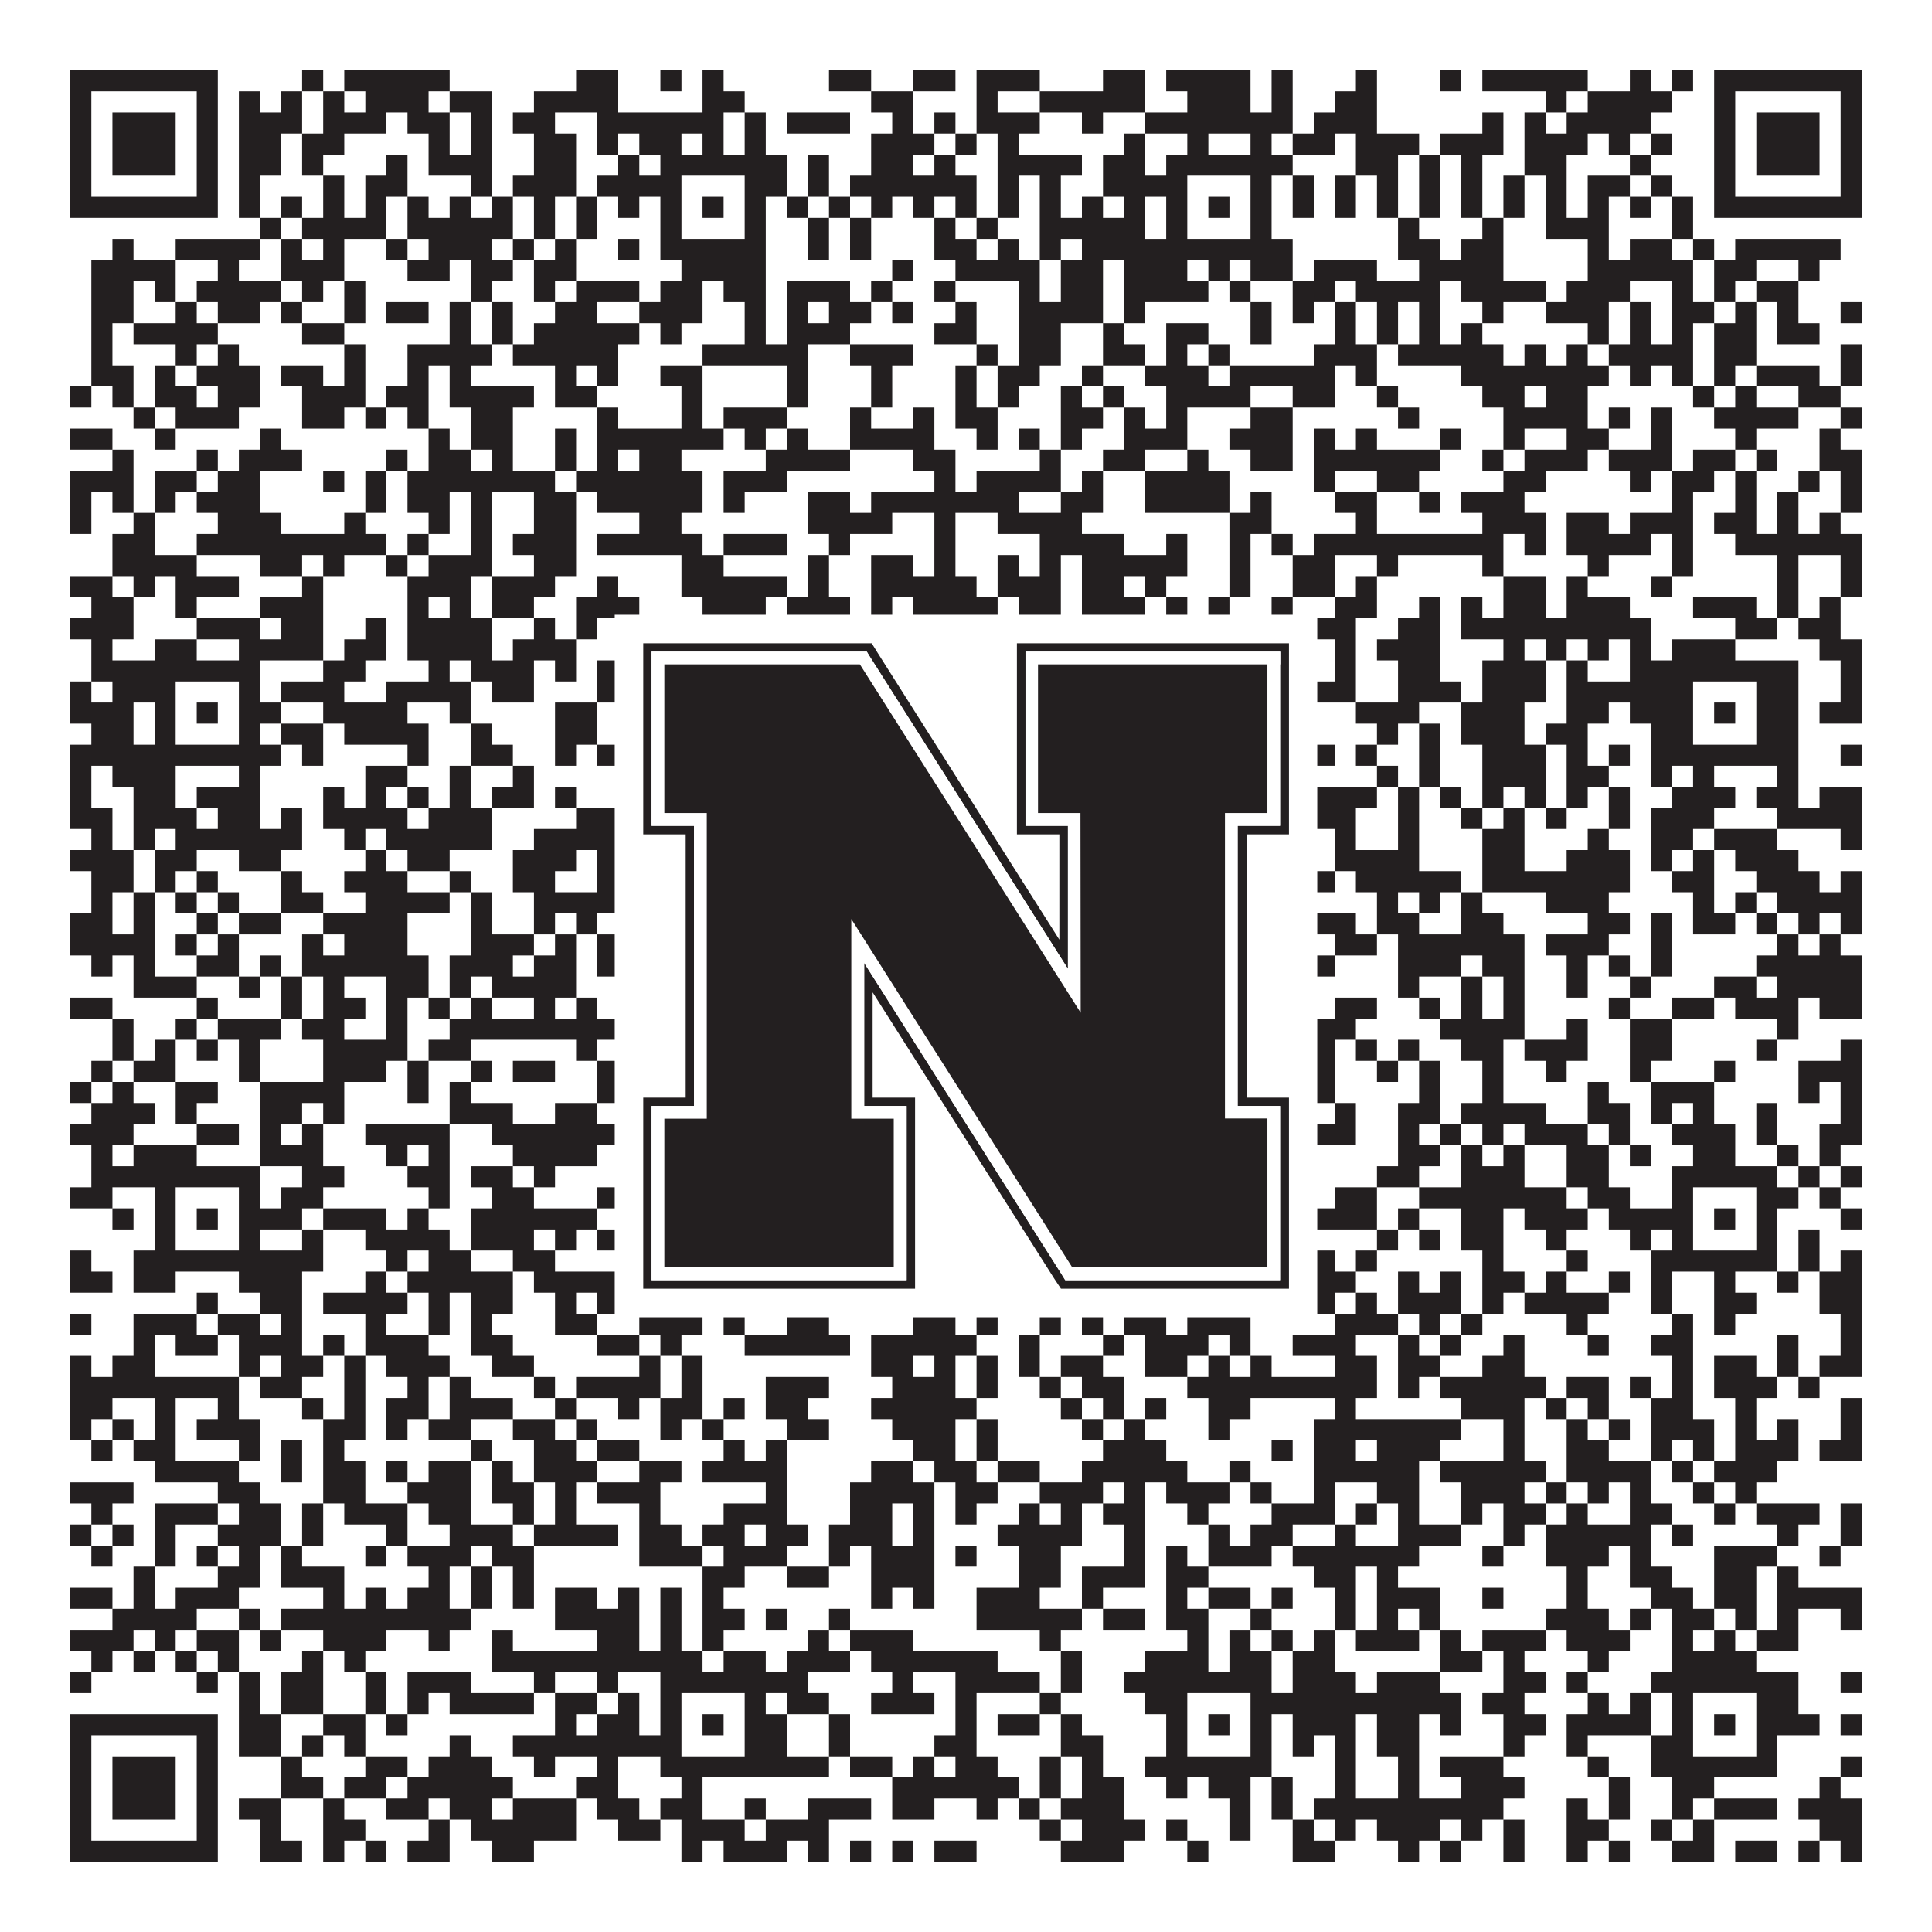
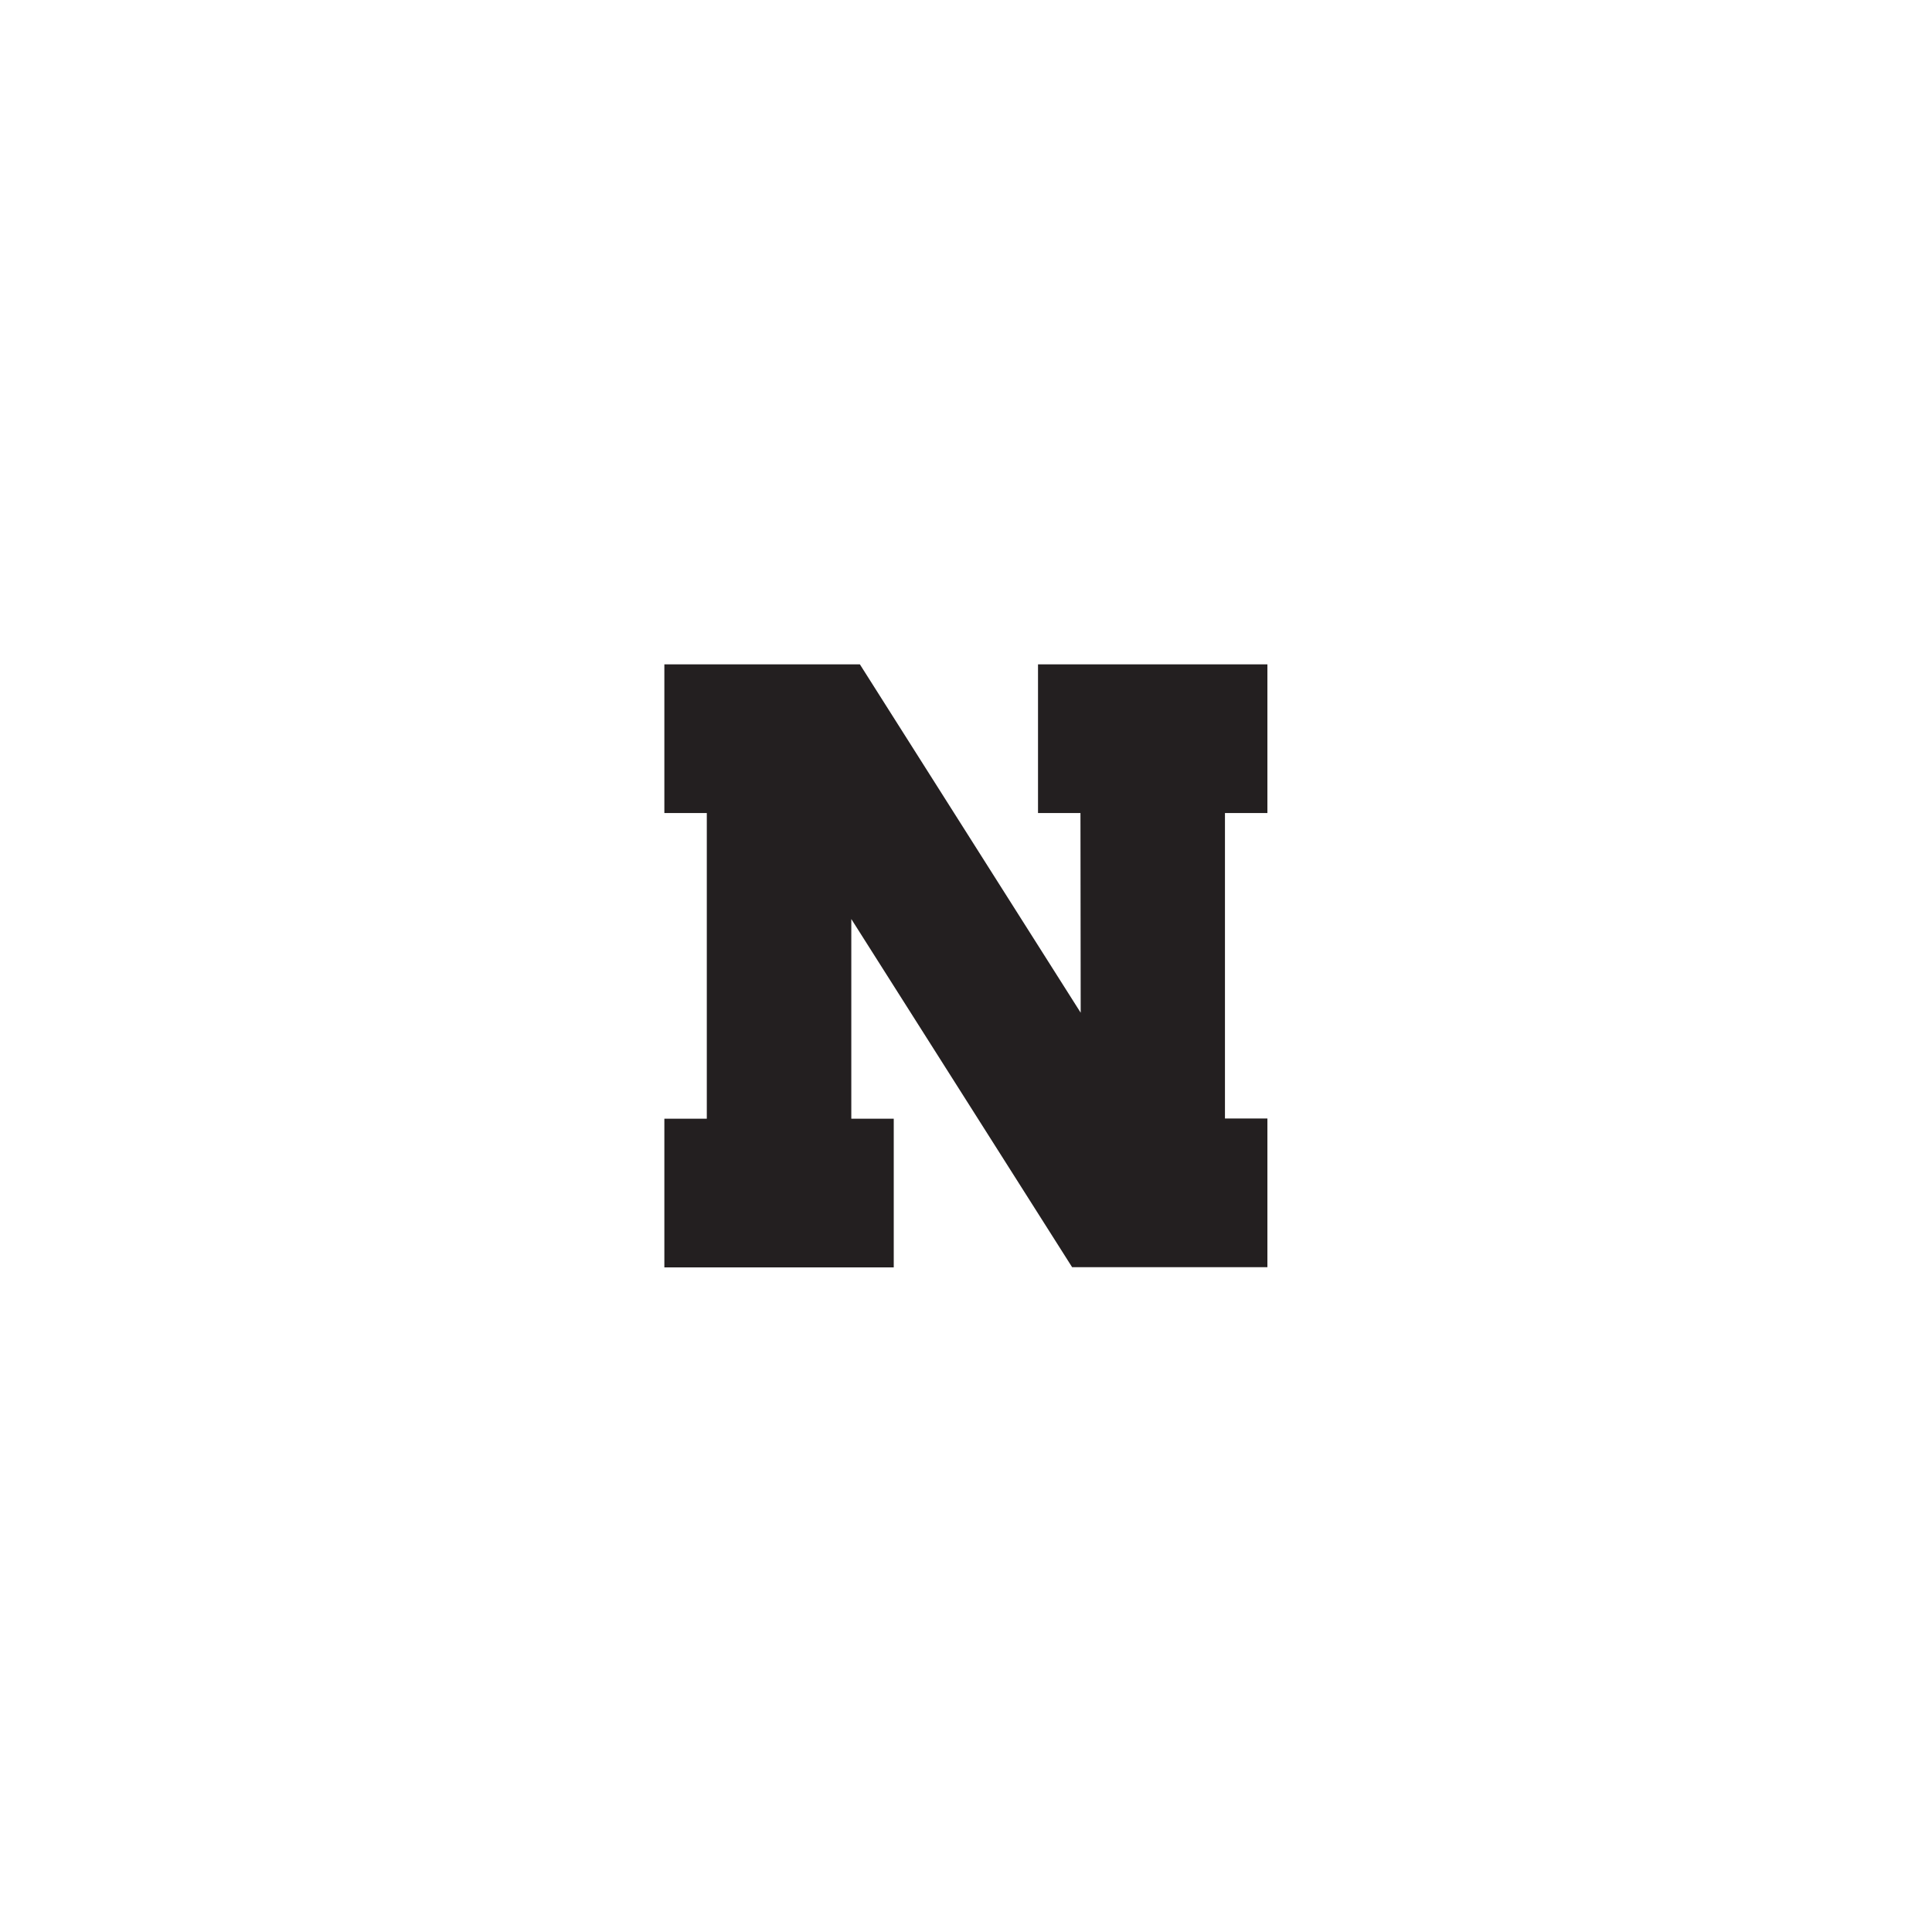
<svg xmlns="http://www.w3.org/2000/svg" version="1.1" width="1100px" height="1100px" viewBox="0 0 1100 1100">
-   <rect x="0" y="0" width="1100" height="1100" fill="#ffffff" fill-opacity="1" />
-   <path fill="#231f20" fill-opacity="1" d="M40,40L124,40L124,52L40,52ZM172,40L184,40L184,52L172,52ZM196,40L256,40L256,52L196,52ZM328,40L352,40L352,52L328,52ZM376,40L388,40L388,52L376,52ZM400,40L412,40L412,52L400,52ZM472,40L496,40L496,52L472,52ZM520,40L544,40L544,52L520,52ZM556,40L592,40L592,52L556,52ZM628,40L652,40L652,52L628,52ZM664,40L712,40L712,52L664,52ZM724,40L736,40L736,52L724,52ZM772,40L784,40L784,52L772,52ZM820,40L832,40L832,52L820,52ZM844,40L904,40L904,52L844,52ZM928,40L940,40L940,52L928,52ZM952,40L964,40L964,52L952,52ZM976,40L1060,40L1060,52L976,52ZM40,52L52,52L52,64L40,64ZM112,52L124,52L124,64L112,64ZM136,52L148,52L148,64L136,64ZM160,52L172,52L172,64L160,64ZM184,52L196,52L196,64L184,64ZM208,52L244,52L244,64L208,64ZM256,52L280,52L280,64L256,64ZM304,52L352,52L352,64L304,64ZM400,52L424,52L424,64L400,64ZM496,52L520,52L520,64L496,64ZM556,52L568,52L568,64L556,64ZM592,52L652,52L652,64L592,64ZM676,52L712,52L712,64L676,64ZM724,52L736,52L736,64L724,64ZM760,52L784,52L784,64L760,64ZM880,52L892,52L892,64L880,64ZM904,52L952,52L952,64L904,64ZM976,52L988,52L988,64L976,64ZM1048,52L1060,52L1060,64L1048,64ZM40,64L52,64L52,76L40,76ZM64,64L100,64L100,76L64,76ZM112,64L124,64L124,76L112,76ZM136,64L172,64L172,76L136,76ZM184,64L220,64L220,76L184,76ZM232,64L256,64L256,76L232,76ZM268,64L280,64L280,76L268,76ZM292,64L316,64L316,76L292,76ZM340,64L412,64L412,76L340,76ZM424,64L436,64L436,76L424,76ZM448,64L484,64L484,76L448,76ZM508,64L520,64L520,76L508,76ZM532,64L544,64L544,76L532,76ZM556,64L592,64L592,76L556,76ZM616,64L628,64L628,76L616,76ZM652,64L736,64L736,76L652,76ZM748,64L784,64L784,76L748,76ZM844,64L856,64L856,76L844,76ZM868,64L880,64L880,76L868,76ZM892,64L940,64L940,76L892,76ZM976,64L988,64L988,76L976,76ZM1000,64L1036,64L1036,76L1000,76ZM1048,64L1060,64L1060,76L1048,76ZM40,76L52,76L52,88L40,88ZM64,76L100,76L100,88L64,88ZM112,76L124,76L124,88L112,88ZM136,76L160,76L160,88L136,88ZM172,76L196,76L196,88L172,88ZM244,76L256,76L256,88L244,88ZM268,76L280,76L280,88L268,88ZM304,76L328,76L328,88L304,88ZM340,76L352,76L352,88L340,88ZM364,76L388,76L388,88L364,88ZM400,76L412,76L412,88L400,88ZM424,76L436,76L436,88L424,88ZM496,76L532,76L532,88L496,88ZM544,76L556,76L556,88L544,88ZM568,76L580,76L580,88L568,88ZM640,76L652,76L652,88L640,88ZM676,76L688,76L688,88L676,88ZM712,76L724,76L724,88L712,88ZM736,76L760,76L760,88L736,88ZM772,76L808,76L808,88L772,88ZM820,76L856,76L856,88L820,88ZM868,76L904,76L904,88L868,88ZM916,76L928,76L928,88L916,88ZM940,76L952,76L952,88L940,88ZM976,76L988,76L988,88L976,88ZM1000,76L1036,76L1036,88L1000,88ZM1048,76L1060,76L1060,88L1048,88ZM40,88L52,88L52,100L40,100ZM64,88L100,88L100,100L64,100ZM112,88L124,88L124,100L112,100ZM136,88L160,88L160,100L136,100ZM172,88L184,88L184,100L172,100ZM220,88L232,88L232,100L220,100ZM244,88L280,88L280,100L244,100ZM304,88L328,88L328,100L304,100ZM352,88L364,88L364,100L352,100ZM376,88L448,88L448,100L376,100ZM460,88L472,88L472,100L460,100ZM496,88L520,88L520,100L496,100ZM532,88L544,88L544,100L532,100ZM568,88L616,88L616,100L568,100ZM628,88L652,88L652,100L628,100ZM664,88L736,88L736,100L664,100ZM772,88L796,88L796,100L772,100ZM808,88L820,88L820,100L808,100ZM832,88L844,88L844,100L832,100ZM868,88L892,88L892,100L868,100ZM928,88L940,88L940,100L928,100ZM976,88L988,88L988,100L976,100ZM1000,88L1036,88L1036,100L1000,100ZM1048,88L1060,88L1060,100L1048,100ZM40,100L52,100L52,112L40,112ZM112,100L124,100L124,112L112,112ZM136,100L148,100L148,112L136,112ZM184,100L196,100L196,112L184,112ZM208,100L232,100L232,112L208,112ZM268,100L280,100L280,112L268,112ZM292,100L328,100L328,112L292,112ZM340,100L388,100L388,112L340,112ZM424,100L448,100L448,112L424,112ZM460,100L472,100L472,112L460,112ZM484,100L556,100L556,112L484,112ZM568,100L580,100L580,112L568,112ZM592,100L604,100L604,112L592,112ZM628,100L676,100L676,112L628,112ZM712,100L724,100L724,112L712,112ZM736,100L748,100L748,112L736,112ZM760,100L772,100L772,112L760,112ZM784,100L796,100L796,112L784,112ZM808,100L820,100L820,112L808,112ZM832,100L844,100L844,112L832,112ZM856,100L868,100L868,112L856,112ZM880,100L892,100L892,112L880,112ZM904,100L928,100L928,112L904,112ZM940,100L952,100L952,112L940,112ZM976,100L988,100L988,112L976,112ZM1048,100L1060,100L1060,112L1048,112ZM40,112L124,112L124,124L40,124ZM136,112L148,112L148,124L136,124ZM160,112L172,112L172,124L160,124ZM184,112L196,112L196,124L184,124ZM208,112L220,112L220,124L208,124ZM232,112L244,112L244,124L232,124ZM256,112L268,112L268,124L256,124ZM280,112L292,112L292,124L280,124ZM304,112L316,112L316,124L304,124ZM328,112L340,112L340,124L328,124ZM352,112L364,112L364,124L352,124ZM376,112L388,112L388,124L376,124ZM400,112L412,112L412,124L400,124ZM424,112L436,112L436,124L424,124ZM448,112L460,112L460,124L448,124ZM472,112L484,112L484,124L472,124ZM496,112L508,112L508,124L496,124ZM520,112L532,112L532,124L520,124ZM544,112L556,112L556,124L544,124ZM568,112L580,112L580,124L568,124ZM592,112L604,112L604,124L592,124ZM616,112L628,112L628,124L616,124ZM640,112L652,112L652,124L640,124ZM664,112L676,112L676,124L664,124ZM688,112L700,112L700,124L688,124ZM712,112L724,112L724,124L712,124ZM736,112L748,112L748,124L736,124ZM760,112L772,112L772,124L760,124ZM784,112L796,112L796,124L784,124ZM808,112L820,112L820,124L808,124ZM832,112L844,112L844,124L832,124ZM856,112L868,112L868,124L856,124ZM880,112L892,112L892,124L880,124ZM904,112L916,112L916,124L904,124ZM928,112L940,112L940,124L928,124ZM952,112L964,112L964,124L952,124ZM976,112L1060,112L1060,124L976,124ZM148,124L160,124L160,136L148,136ZM172,124L220,124L220,136L172,136ZM232,124L292,124L292,136L232,136ZM304,124L316,124L316,136L304,136ZM328,124L340,124L340,136L328,136ZM376,124L388,124L388,136L376,136ZM424,124L436,124L436,136L424,136ZM460,124L472,124L472,136L460,136ZM484,124L496,124L496,136L484,136ZM532,124L544,124L544,136L532,136ZM556,124L568,124L568,136L556,136ZM592,124L652,124L652,136L592,136ZM664,124L676,124L676,136L664,136ZM712,124L724,124L724,136L712,136ZM796,124L808,124L808,136L796,136ZM844,124L856,124L856,136L844,136ZM880,124L916,124L916,136L880,136ZM952,124L964,124L964,136L952,136ZM64,136L76,136L76,148L64,148ZM100,136L148,136L148,148L100,148ZM160,136L172,136L172,148L160,148ZM184,136L196,136L196,148L184,148ZM220,136L232,136L232,148L220,148ZM244,136L280,136L280,148L244,148ZM292,136L304,136L304,148L292,148ZM316,136L328,136L328,148L316,148ZM352,136L364,136L364,148L352,148ZM376,136L436,136L436,148L376,148ZM460,136L472,136L472,148L460,148ZM484,136L496,136L496,148L484,148ZM532,136L556,136L556,148L532,148ZM568,136L580,136L580,148L568,148ZM592,136L604,136L604,148L592,148ZM616,136L736,136L736,148L616,148ZM796,136L820,136L820,148L796,148ZM832,136L856,136L856,148L832,148ZM904,136L916,136L916,148L904,148ZM928,136L952,136L952,148L928,148ZM964,136L976,136L976,148L964,148ZM988,136L1048,136L1048,148L988,148ZM52,148L100,148L100,160L52,160ZM124,148L136,148L136,160L124,160ZM160,148L196,148L196,160L160,160ZM232,148L256,148L256,160L232,160ZM268,148L292,148L292,160L268,160ZM304,148L328,148L328,160L304,160ZM388,148L436,148L436,160L388,160ZM508,148L520,148L520,160L508,160ZM544,148L592,148L592,160L544,160ZM604,148L628,148L628,160L604,160ZM640,148L676,148L676,160L640,160ZM688,148L700,148L700,160L688,160ZM712,148L736,148L736,160L712,160ZM748,148L784,148L784,160L748,160ZM808,148L856,148L856,160L808,160ZM904,148L964,148L964,160L904,160ZM976,148L1000,148L1000,160L976,160ZM1024,148L1036,148L1036,160L1024,160ZM52,160L76,160L76,172L52,172ZM88,160L100,160L100,172L88,172ZM112,160L160,160L160,172L112,172ZM172,160L184,160L184,172L172,172ZM196,160L208,160L208,172L196,172ZM268,160L280,160L280,172L268,172ZM304,160L316,160L316,172L304,172ZM328,160L364,160L364,172L328,172ZM376,160L400,160L400,172L376,172ZM412,160L436,160L436,172L412,172ZM448,160L484,160L484,172L448,172ZM496,160L508,160L508,172L496,172ZM532,160L544,160L544,172L532,172ZM580,160L592,160L592,172L580,172ZM604,160L628,160L628,172L604,172ZM640,160L688,160L688,172L640,172ZM700,160L712,160L712,172L700,172ZM736,160L760,160L760,172L736,172ZM772,160L820,160L820,172L772,172ZM832,160L880,160L880,172L832,172ZM892,160L928,160L928,172L892,172ZM952,160L964,160L964,172L952,172ZM976,160L988,160L988,172L976,172ZM1000,160L1024,160L1024,172L1000,172ZM52,172L76,172L76,184L52,184ZM100,172L112,172L112,184L100,184ZM124,172L148,172L148,184L124,184ZM160,172L172,172L172,184L160,184ZM196,172L208,172L208,184L196,184ZM220,172L244,172L244,184L220,184ZM256,172L268,172L268,184L256,184ZM280,172L292,172L292,184L280,184ZM316,172L340,172L340,184L316,184ZM364,172L400,172L400,184L364,184ZM424,172L436,172L436,184L424,184ZM448,172L460,172L460,184L448,184ZM472,172L496,172L496,184L472,184ZM508,172L520,172L520,184L508,184ZM544,172L556,172L556,184L544,184ZM580,172L628,172L628,184L580,184ZM640,172L652,172L652,184L640,184ZM712,172L724,172L724,184L712,184ZM736,172L748,172L748,184L736,184ZM760,172L772,172L772,184L760,184ZM784,172L796,172L796,184L784,184ZM808,172L820,172L820,184L808,184ZM844,172L856,172L856,184L844,184ZM880,172L916,172L916,184L880,184ZM928,172L940,172L940,184L928,184ZM952,172L976,172L976,184L952,184ZM988,172L1000,172L1000,184L988,184ZM1012,172L1024,172L1024,184L1012,184ZM1048,172L1060,172L1060,184L1048,184ZM52,184L64,184L64,196L52,196ZM76,184L124,184L124,196L76,196ZM172,184L196,184L196,196L172,196ZM256,184L268,184L268,196L256,196ZM280,184L292,184L292,196L280,196ZM304,184L364,184L364,196L304,196ZM376,184L388,184L388,196L376,196ZM424,184L436,184L436,196L424,196ZM448,184L484,184L484,196L448,196ZM532,184L556,184L556,196L532,196ZM580,184L604,184L604,196L580,196ZM628,184L640,184L640,196L628,196ZM664,184L688,184L688,196L664,196ZM712,184L724,184L724,196L712,196ZM760,184L772,184L772,196L760,196ZM784,184L796,184L796,196L784,196ZM808,184L820,184L820,196L808,196ZM832,184L844,184L844,196L832,196ZM904,184L916,184L916,196L904,196ZM928,184L940,184L940,196L928,196ZM952,184L964,184L964,196L952,196ZM976,184L1000,184L1000,196L976,196ZM1012,184L1036,184L1036,196L1012,196ZM52,196L64,196L64,208L52,208ZM100,196L112,196L112,208L100,208ZM124,196L136,196L136,208L124,208ZM196,196L208,196L208,208L196,208ZM232,196L280,196L280,208L232,208ZM292,196L352,196L352,208L292,208ZM400,196L460,196L460,208L400,208ZM484,196L520,196L520,208L484,208ZM556,196L568,196L568,208L556,208ZM580,196L604,196L604,208L580,208ZM628,196L652,196L652,208L628,208ZM664,196L676,196L676,208L664,208ZM688,196L700,196L700,208L688,208ZM748,196L784,196L784,208L748,208ZM796,196L856,196L856,208L796,208ZM868,196L880,196L880,208L868,208ZM892,196L904,196L904,208L892,208ZM916,196L964,196L964,208L916,208ZM976,196L1000,196L1000,208L976,208ZM1048,196L1060,196L1060,208L1048,208ZM52,208L76,208L76,220L52,220ZM88,208L100,208L100,220L88,220ZM112,208L148,208L148,220L112,220ZM160,208L184,208L184,220L160,220ZM196,208L208,208L208,220L196,220ZM232,208L244,208L244,220L232,220ZM256,208L268,208L268,220L256,220ZM316,208L328,208L328,220L316,220ZM340,208L352,208L352,220L340,220ZM376,208L400,208L400,220L376,220ZM448,208L460,208L460,220L448,220ZM496,208L508,208L508,220L496,220ZM544,208L556,208L556,220L544,220ZM568,208L592,208L592,220L568,220ZM616,208L628,208L628,220L616,220ZM652,208L688,208L688,220L652,220ZM700,208L760,208L760,220L700,220ZM772,208L784,208L784,220L772,220ZM832,208L916,208L916,220L832,220ZM928,208L940,208L940,220L928,220ZM952,208L964,208L964,220L952,220ZM976,208L988,208L988,220L976,220ZM1000,208L1036,208L1036,220L1000,220ZM1048,208L1060,208L1060,220L1048,220ZM40,220L52,220L52,232L40,232ZM64,220L76,220L76,232L64,232ZM88,220L112,220L112,232L88,232ZM124,220L148,220L148,232L124,232ZM172,220L208,220L208,232L172,232ZM220,220L244,220L244,232L220,232ZM256,220L304,220L304,232L256,232ZM316,220L340,220L340,232L316,232ZM388,220L400,220L400,232L388,232ZM448,220L460,220L460,232L448,232ZM496,220L508,220L508,232L496,232ZM544,220L556,220L556,232L544,232ZM568,220L580,220L580,232L568,232ZM604,220L616,220L616,232L604,232ZM628,220L640,220L640,232L628,232ZM664,220L712,220L712,232L664,232ZM736,220L760,220L760,232L736,232ZM784,220L796,220L796,232L784,232ZM844,220L868,220L868,232L844,232ZM880,220L904,220L904,232L880,232ZM964,220L976,220L976,232L964,232ZM988,220L1000,220L1000,232L988,232ZM1024,220L1048,220L1048,232L1024,232ZM76,232L88,232L88,244L76,244ZM100,232L136,232L136,244L100,244ZM172,232L196,232L196,244L172,244ZM208,232L220,232L220,244L208,244ZM232,232L244,232L244,244L232,244ZM268,232L292,232L292,244L268,244ZM340,232L352,232L352,244L340,244ZM388,232L400,232L400,244L388,244ZM412,232L448,232L448,244L412,244ZM484,232L496,232L496,244L484,244ZM520,232L532,232L532,244L520,244ZM544,232L568,232L568,244L544,244ZM604,232L628,232L628,244L604,244ZM640,232L652,232L652,244L640,244ZM664,232L676,232L676,244L664,244ZM712,232L736,232L736,244L712,244ZM796,232L808,232L808,244L796,244ZM856,232L904,232L904,244L856,244ZM916,232L928,232L928,244L916,244ZM940,232L952,232L952,244L940,244ZM976,232L1024,232L1024,244L976,244ZM1048,232L1060,232L1060,244L1048,244ZM40,244L64,244L64,256L40,256ZM88,244L100,244L100,256L88,256ZM148,244L160,244L160,256L148,256ZM244,244L256,244L256,256L244,256ZM268,244L292,244L292,256L268,256ZM316,244L328,244L328,256L316,256ZM340,244L412,244L412,256L340,256ZM424,244L436,244L436,256L424,256ZM448,244L460,244L460,256L448,256ZM484,244L532,244L532,256L484,256ZM556,244L568,244L568,256L556,256ZM580,244L592,244L592,256L580,256ZM604,244L616,244L616,256L604,256ZM640,244L676,244L676,256L640,256ZM700,244L736,244L736,256L700,256ZM748,244L760,244L760,256L748,256ZM772,244L784,244L784,256L772,256ZM820,244L832,244L832,256L820,256ZM856,244L868,244L868,256L856,256ZM892,244L916,244L916,256L892,256ZM940,244L952,244L952,256L940,256ZM988,244L1000,244L1000,256L988,256ZM1036,244L1048,244L1048,256L1036,256ZM64,256L76,256L76,268L64,268ZM112,256L124,256L124,268L112,268ZM136,256L172,256L172,268L136,268ZM220,256L232,256L232,268L220,268ZM244,256L268,256L268,268L244,268ZM280,256L292,256L292,268L280,268ZM316,256L328,256L328,268L316,268ZM340,256L352,256L352,268L340,268ZM364,256L388,256L388,268L364,268ZM436,256L484,256L484,268L436,268ZM520,256L544,256L544,268L520,268ZM592,256L604,256L604,268L592,268ZM628,256L652,256L652,268L628,268ZM676,256L688,256L688,268L676,268ZM712,256L736,256L736,268L712,268ZM748,256L820,256L820,268L748,268ZM844,256L856,256L856,268L844,268ZM868,256L904,256L904,268L868,268ZM916,256L952,256L952,268L916,268ZM964,256L988,256L988,268L964,268ZM1000,256L1012,256L1012,268L1000,268ZM1036,256L1060,256L1060,268L1036,268ZM40,268L76,268L76,280L40,280ZM88,268L112,268L112,280L88,280ZM124,268L148,268L148,280L124,280ZM184,268L196,268L196,280L184,280ZM208,268L220,268L220,280L208,280ZM232,268L316,268L316,280L232,280ZM328,268L400,268L400,280L328,280ZM412,268L448,268L448,280L412,280ZM532,268L544,268L544,280L532,280ZM556,268L604,268L604,280L556,280ZM616,268L628,268L628,280L616,280ZM652,268L700,268L700,280L652,280ZM748,268L760,268L760,280L748,280ZM784,268L808,268L808,280L784,280ZM856,268L880,268L880,280L856,280ZM928,268L940,268L940,280L928,280ZM952,268L976,268L976,280L952,280ZM988,268L1000,268L1000,280L988,280ZM1024,268L1036,268L1036,280L1024,280ZM1048,268L1060,268L1060,280L1048,280ZM40,280L52,280L52,292L40,292ZM64,280L76,280L76,292L64,292ZM88,280L100,280L100,292L88,292ZM112,280L148,280L148,292L112,292ZM208,280L220,280L220,292L208,292ZM232,280L256,280L256,292L232,292ZM268,280L280,280L280,292L268,292ZM304,280L328,280L328,292L304,292ZM340,280L400,280L400,292L340,292ZM412,280L424,280L424,292L412,292ZM460,280L484,280L484,292L460,292ZM496,280L580,280L580,292L496,292ZM604,280L628,280L628,292L604,292ZM652,280L700,280L700,292L652,292ZM712,280L724,280L724,292L712,292ZM760,280L784,280L784,292L760,292ZM808,280L820,280L820,292L808,292ZM832,280L868,280L868,292L832,292ZM952,280L964,280L964,292L952,292ZM988,280L1000,280L1000,292L988,292ZM1012,280L1024,280L1024,292L1012,292ZM1048,280L1060,280L1060,292L1048,292ZM40,292L52,292L52,304L40,304ZM76,292L88,292L88,304L76,304ZM124,292L160,292L160,304L124,304ZM196,292L208,292L208,304L196,304ZM244,292L256,292L256,304L244,304ZM268,292L280,292L280,304L268,304ZM304,292L328,292L328,304L304,304ZM364,292L388,292L388,304L364,304ZM460,292L508,292L508,304L460,304ZM532,292L544,292L544,304L532,304ZM568,292L616,292L616,304L568,304ZM700,292L724,292L724,304L700,304ZM772,292L784,292L784,304L772,304ZM844,292L880,292L880,304L844,304ZM892,292L916,292L916,304L892,304ZM928,292L964,292L964,304L928,304ZM976,292L1000,292L1000,304L976,304ZM1012,292L1024,292L1024,304L1012,304ZM1036,292L1048,292L1048,304L1036,304ZM64,304L88,304L88,316L64,316ZM112,304L220,304L220,316L112,316ZM232,304L244,304L244,316L232,316ZM268,304L280,304L280,316L268,316ZM292,304L328,304L328,316L292,316ZM340,304L400,304L400,316L340,316ZM412,304L448,304L448,316L412,316ZM472,304L484,304L484,316L472,316ZM532,304L544,304L544,316L532,316ZM592,304L640,304L640,316L592,316ZM664,304L676,304L676,316L664,316ZM700,304L712,304L712,316L700,316ZM724,304L736,304L736,316L724,316ZM748,304L856,304L856,316L748,316ZM868,304L880,304L880,316L868,316ZM892,304L940,304L940,316L892,316ZM952,304L964,304L964,316L952,316ZM988,304L1060,304L1060,316L988,316ZM64,316L112,316L112,328L64,328ZM148,316L172,316L172,328L148,328ZM184,316L196,316L196,328L184,328ZM220,316L232,316L232,328L220,328ZM244,316L280,316L280,328L244,328ZM304,316L328,316L328,328L304,328ZM388,316L412,316L412,328L388,328ZM460,316L472,316L472,328L460,328ZM496,316L520,316L520,328L496,328ZM532,316L544,316L544,328L532,328ZM568,316L580,316L580,328L568,328ZM592,316L604,316L604,328L592,328ZM616,316L676,316L676,328L616,328ZM700,316L712,316L712,328L700,328ZM736,316L760,316L760,328L736,328ZM784,316L796,316L796,328L784,328ZM844,316L856,316L856,328L844,328ZM904,316L916,316L916,328L904,328ZM952,316L964,316L964,328L952,328ZM1012,316L1024,316L1024,328L1012,328ZM1048,316L1060,316L1060,328L1048,328ZM40,328L64,328L64,340L40,340ZM76,328L88,328L88,340L76,340ZM100,328L136,328L136,340L100,340ZM172,328L184,328L184,340L172,340ZM232,328L268,328L268,340L232,340ZM280,328L316,328L316,340L280,340ZM340,328L352,328L352,340L340,340ZM388,328L448,328L448,340L388,340ZM460,328L472,328L472,340L460,340ZM496,328L556,328L556,340L496,340ZM568,328L604,328L604,340L568,340ZM616,328L640,328L640,340L616,340ZM652,328L664,328L664,340L652,340ZM700,328L712,328L712,340L700,340ZM736,328L760,328L760,340L736,340ZM772,328L784,328L784,340L772,340ZM856,328L880,328L880,340L856,340ZM892,328L904,328L904,340L892,340ZM940,328L952,328L952,340L940,340ZM1012,328L1024,328L1024,340L1012,340ZM1048,328L1060,328L1060,340L1048,340ZM52,340L76,340L76,352L52,352ZM100,340L112,340L112,352L100,352ZM148,340L184,340L184,352L148,352ZM232,340L244,340L244,352L232,352ZM256,340L268,340L268,352L256,352ZM280,340L304,340L304,352L280,352ZM328,340L364,340L364,352L328,352ZM400,340L436,340L436,352L400,352ZM448,340L484,340L484,352L448,352ZM496,340L508,340L508,352L496,352ZM520,340L568,340L568,352L520,352ZM580,340L604,340L604,352L580,352ZM616,340L652,340L652,352L616,352ZM664,340L676,340L676,352L664,352ZM688,340L700,340L700,352L688,352ZM724,340L736,340L736,352L724,352ZM760,340L784,340L784,352L760,352ZM808,340L820,340L820,352L808,352ZM832,340L844,340L844,352L832,352ZM856,340L880,340L880,352L856,352ZM892,340L928,340L928,352L892,352ZM964,340L1000,340L1000,352L964,352ZM1012,340L1024,340L1024,352L1012,352ZM1036,340L1048,340L1048,352L1036,352ZM40,352L76,352L76,364L40,364ZM112,352L148,352L148,364L112,364ZM160,352L184,352L184,364L160,364ZM208,352L220,352L220,364L208,364ZM232,352L280,352L280,364L232,364ZM304,352L316,352L316,364L304,364ZM328,352L340,352L340,364L328,364ZM364,352L376,352L376,364L364,364ZM388,352L436,352L436,364L388,364ZM448,352L460,352L460,364L448,364ZM472,352L508,352L508,364L472,364ZM532,352L544,352L544,364L532,364ZM556,352L580,352L580,364L556,364ZM592,352L664,352L664,364L592,364ZM676,352L688,352L688,364L676,364ZM724,352L736,352L736,364L724,364ZM748,352L772,352L772,364L748,364ZM796,352L820,352L820,364L796,364ZM832,352L940,352L940,364L832,364ZM988,352L1012,352L1012,364L988,364ZM1024,352L1048,352L1048,364L1024,364ZM52,364L64,364L64,376L52,376ZM88,364L112,364L112,376L88,376ZM136,364L184,364L184,376L136,376ZM196,364L220,364L220,376L196,376ZM232,364L280,364L280,376L232,376ZM292,364L328,364L328,376L292,376ZM364,364L376,364L376,376L364,376ZM424,364L436,364L436,376L424,376ZM448,364L460,364L460,376L448,376ZM580,364L616,364L616,376L580,376ZM712,364L724,364L724,376L712,376ZM736,364L748,364L748,376L736,376ZM760,364L772,364L772,376L760,376ZM784,364L820,364L820,376L784,376ZM856,364L868,364L868,376L856,376ZM880,364L892,364L892,376L880,376ZM904,364L916,364L916,376L904,376ZM928,364L940,364L940,376L928,376ZM952,364L988,364L988,376L952,376ZM1036,364L1060,364L1060,376L1036,376ZM52,376L148,376L148,388L52,388ZM184,376L208,376L208,388L184,388ZM244,376L256,376L256,388L244,388ZM268,376L304,376L304,388L268,388ZM316,376L328,376L328,388L316,388ZM340,376L436,376L436,388L340,388ZM496,376L520,376L520,388L496,388ZM532,376L592,376L592,388L532,388ZM604,376L616,376L616,388L604,388ZM628,376L640,376L640,388L628,388ZM664,376L724,376L724,388L664,388ZM736,376L748,376L748,388L736,388ZM760,376L772,376L772,388L760,388ZM796,376L820,376L820,388L796,388ZM844,376L880,376L880,388L844,388ZM892,376L904,376L904,388L892,388ZM928,376L1024,376L1024,388L928,388ZM1048,376L1060,376L1060,388L1048,388ZM40,388L52,388L52,400L40,400ZM64,388L100,388L100,400L64,400ZM136,388L148,388L148,400L136,400ZM160,388L196,388L196,400L160,400ZM220,388L268,388L268,400L220,400ZM280,388L304,388L304,400L280,400ZM340,388L352,388L352,400L340,400ZM364,388L388,388L388,400L364,400ZM424,388L448,388L448,400L424,400ZM472,388L508,388L508,400L472,400ZM556,388L568,388L568,400L556,400ZM616,388L652,388L652,400L616,400ZM664,388L676,388L676,400L664,400ZM712,388L772,388L772,400L712,400ZM796,388L832,388L832,400L796,400ZM844,388L880,388L880,400L844,400ZM892,388L964,388L964,400L892,400ZM1000,388L1024,388L1024,400L1000,400ZM1048,388L1060,388L1060,400L1048,400ZM40,400L76,400L76,412L40,412ZM88,400L100,400L100,412L88,412ZM112,400L124,400L124,412L112,412ZM136,400L160,400L160,412L136,412ZM184,400L232,400L232,412L184,412ZM256,400L268,400L268,412L256,412ZM316,400L340,400L340,412L316,412ZM376,400L388,400L388,412L376,412ZM400,400L412,400L412,412L400,412ZM424,400L436,400L436,412L424,412ZM448,400L496,400L496,412L448,412ZM508,400L520,400L520,412L508,412ZM544,400L556,400L556,412L544,412ZM616,400L628,400L628,412L616,412ZM640,400L676,400L676,412L640,412ZM688,400L700,400L700,412L688,412ZM712,400L724,400L724,412L712,412ZM736,400L748,400L748,412L736,412ZM772,400L808,400L808,412L772,412ZM832,400L868,400L868,412L832,412ZM892,400L916,400L916,412L892,412ZM928,400L964,400L964,412L928,412ZM976,400L988,400L988,412L976,412ZM1000,400L1024,400L1024,412L1000,412ZM1036,400L1060,400L1060,412L1036,412ZM52,412L76,412L76,424L52,424ZM88,412L100,412L100,424L88,424ZM136,412L148,412L148,424L136,424ZM160,412L184,412L184,424L160,424ZM196,412L244,412L244,424L196,424ZM268,412L280,412L280,424L268,424ZM316,412L340,412L340,424L316,424ZM364,412L388,412L388,424L364,424ZM424,412L460,412L460,424L424,424ZM472,412L496,412L496,424L472,424ZM508,412L532,412L532,424L508,424ZM592,412L616,412L616,424L592,424ZM640,412L676,412L676,424L640,424ZM712,412L724,412L724,424L712,424ZM736,412L748,412L748,424L736,424ZM784,412L796,412L796,424L784,424ZM808,412L820,412L820,424L808,424ZM832,412L868,412L868,424L832,424ZM880,412L904,412L904,424L880,424ZM940,412L964,412L964,424L940,424ZM1000,412L1024,412L1024,424L1000,424ZM40,424L160,424L160,436L40,436ZM172,424L184,424L184,436L172,436ZM232,424L244,424L244,436L232,436ZM268,424L292,424L292,436L268,436ZM316,424L328,424L328,436L316,436ZM340,424L364,424L364,436L340,436ZM376,424L436,424L436,436L376,436ZM448,424L460,424L460,436L448,436ZM472,424L484,424L484,436L472,436ZM496,424L508,424L508,436L496,436ZM520,424L568,424L568,436L520,436ZM580,424L592,424L592,436L580,436ZM616,424L724,424L724,436L616,436ZM748,424L760,424L760,436L748,436ZM772,424L784,424L784,436L772,436ZM808,424L820,424L820,436L808,436ZM844,424L880,424L880,436L844,436ZM892,424L904,424L904,436L892,436ZM916,424L928,424L928,436L916,436ZM940,424L1024,424L1024,436L940,436ZM1048,424L1060,424L1060,436L1048,436ZM40,436L52,436L52,448L40,448ZM64,436L100,436L100,448L64,448ZM136,436L148,436L148,448L136,448ZM208,436L232,436L232,448L208,448ZM256,436L268,436L268,448L256,448ZM292,436L304,436L304,448L292,448ZM364,436L436,436L436,448L364,448ZM448,436L484,436L484,448L448,448ZM496,436L520,436L520,448L496,448ZM532,436L568,436L568,448L532,448ZM592,436L616,436L616,448L592,448ZM628,436L652,436L652,448L628,448ZM664,436L676,436L676,448L664,448ZM700,436L712,436L712,448L700,448ZM724,436L736,436L736,448L724,448ZM784,436L796,436L796,448L784,448ZM808,436L820,436L820,448L808,448ZM844,436L880,436L880,448L844,448ZM892,436L916,436L916,448L892,448ZM940,436L952,436L952,448L940,448ZM964,436L976,436L976,448L964,448ZM1012,436L1024,436L1024,448L1012,448ZM40,448L52,448L52,460L40,460ZM76,448L100,448L100,460L76,460ZM112,448L148,448L148,460L112,460ZM184,448L196,448L196,460L184,460ZM208,448L220,448L220,460L208,460ZM232,448L244,448L244,460L232,460ZM256,448L268,448L268,460L256,460ZM280,448L304,448L304,460L280,460ZM316,448L328,448L328,460L316,460ZM388,448L436,448L436,460L388,460ZM496,448L508,448L508,460L496,460ZM520,448L532,448L532,460L520,460ZM544,448L556,448L556,460L544,460ZM568,448L592,448L592,460L568,460ZM604,448L616,448L616,460L604,460ZM628,448L640,448L640,460L628,460ZM676,448L712,448L712,460L676,460ZM724,448L736,448L736,460L724,460ZM748,448L784,448L784,460L748,460ZM796,448L808,448L808,460L796,460ZM820,448L832,448L832,460L820,460ZM844,448L856,448L856,460L844,460ZM868,448L880,448L880,460L868,460ZM892,448L904,448L904,460L892,460ZM916,448L928,448L928,460L916,460ZM952,448L988,448L988,460L952,460ZM1000,448L1024,448L1024,460L1000,460ZM1036,448L1060,448L1060,460L1036,460ZM40,460L64,460L64,472L40,472ZM76,460L112,460L112,472L76,472ZM124,460L148,460L148,472L124,472ZM160,460L172,460L172,472L160,472ZM184,460L232,460L232,472L184,472ZM244,460L280,460L280,472L244,472ZM328,460L352,460L352,472L328,472ZM364,460L400,460L400,472L364,472ZM424,460L436,460L436,472L424,472ZM448,460L460,460L460,472L448,472ZM472,460L508,460L508,472L472,472ZM568,460L580,460L580,472L568,472ZM616,460L652,460L652,472L616,472ZM676,460L700,460L700,472L676,472ZM712,460L724,460L724,472L712,472ZM748,460L772,460L772,472L748,472ZM796,460L808,460L808,472L796,472ZM832,460L844,460L844,472L832,472ZM856,460L868,460L868,472L856,472ZM880,460L892,460L892,472L880,472ZM916,460L928,460L928,472L916,472ZM940,460L976,460L976,472L940,472ZM1012,460L1060,460L1060,472L1012,472ZM52,472L64,472L64,484L52,484ZM76,472L88,472L88,484L76,484ZM100,472L172,472L172,484L100,484ZM196,472L208,472L208,484L196,484ZM220,472L280,472L280,484L220,484ZM304,472L400,472L400,484L304,484ZM412,472L424,472L424,484L412,484ZM460,472L472,472L472,484L460,484ZM484,472L496,472L496,484L484,484ZM508,472L556,472L556,484L508,484ZM568,472L592,472L592,484L568,484ZM616,472L628,472L628,484L616,484ZM652,472L664,472L664,484L652,484ZM676,472L688,472L688,484L676,484ZM724,472L736,472L736,484L724,484ZM760,472L772,472L772,484L760,484ZM796,472L808,472L808,484L796,484ZM844,472L868,472L868,484L844,484ZM904,472L916,472L916,484L904,484ZM940,472L964,472L964,484L940,484ZM976,472L1012,472L1012,484L976,484ZM1048,472L1060,472L1060,484L1048,484ZM40,484L76,484L76,496L40,496ZM88,484L112,484L112,496L88,496ZM136,484L160,484L160,496L136,496ZM208,484L220,484L220,496L208,496ZM232,484L256,484L256,496L232,496ZM292,484L328,484L328,496L292,496ZM340,484L364,484L364,496L340,496ZM376,484L400,484L400,496L376,496ZM412,484L424,484L424,496L412,496ZM448,484L532,484L532,496L448,496ZM556,484L568,484L568,496L556,496ZM580,484L592,484L592,496L580,496ZM604,484L628,484L628,496L604,496ZM640,484L652,484L652,496L640,496ZM664,484L700,484L700,496L664,496ZM712,484L724,484L724,496L712,496ZM760,484L808,484L808,496L760,496ZM844,484L868,484L868,496L844,496ZM892,484L928,484L928,496L892,496ZM940,484L952,484L952,496L940,496ZM964,484L976,484L976,496L964,496ZM988,484L1024,484L1024,496L988,496ZM52,496L76,496L76,508L52,508ZM88,496L100,496L100,508L88,508ZM112,496L124,496L124,508L112,508ZM160,496L172,496L172,508L160,508ZM196,496L232,496L232,508L196,508ZM256,496L268,496L268,508L256,508ZM292,496L316,496L316,508L292,508ZM340,496L352,496L352,508L340,508ZM364,496L412,496L412,508L364,508ZM436,496L448,496L448,508L436,508ZM472,496L508,496L508,508L472,508ZM520,496L568,496L568,508L520,508ZM580,496L592,496L592,508L580,508ZM604,496L616,496L616,508L604,508ZM628,496L640,496L640,508L628,508ZM652,496L700,496L700,508L652,508ZM736,496L760,496L760,508L736,508ZM772,496L832,496L832,508L772,508ZM844,496L928,496L928,508L844,508ZM952,496L976,496L976,508L952,508ZM1000,496L1036,496L1036,508L1000,508ZM1048,496L1060,496L1060,508L1048,508ZM52,508L64,508L64,520L52,520ZM76,508L88,508L88,520L76,520ZM100,508L112,508L112,520L100,520ZM124,508L136,508L136,520L124,520ZM160,508L184,508L184,520L160,520ZM208,508L256,508L256,520L208,520ZM268,508L280,508L280,520L268,520ZM304,508L388,508L388,520L304,520ZM412,508L472,508L472,520L412,520ZM496,508L544,508L544,520L496,520ZM556,508L580,508L580,520L556,520ZM592,508L604,508L604,520L592,520ZM628,508L652,508L652,520L628,520ZM676,508L700,508L700,520L676,520ZM712,508L724,508L724,520L712,520ZM784,508L796,508L796,520L784,520ZM808,508L820,508L820,520L808,520ZM832,508L844,508L844,520L832,520ZM880,508L916,508L916,520L880,520ZM964,508L976,508L976,520L964,520ZM988,508L1000,508L1000,520L988,520ZM1012,508L1060,508L1060,520L1012,520ZM40,520L64,520L64,532L40,532ZM76,520L88,520L88,532L76,532ZM112,520L124,520L124,532L112,532ZM136,520L160,520L160,532L136,532ZM184,520L232,520L232,532L184,532ZM268,520L280,520L280,532L268,532ZM304,520L316,520L316,532L304,532ZM328,520L340,520L340,532L328,532ZM352,520L376,520L376,532L352,532ZM388,520L472,520L472,532L388,532ZM484,520L496,520L496,532L484,532ZM508,520L520,520L520,532L508,532ZM544,520L568,520L568,532L544,532ZM652,520L664,520L664,532L652,532ZM688,520L736,520L736,532L688,532ZM748,520L772,520L772,532L748,532ZM784,520L808,520L808,532L784,532ZM832,520L856,520L856,532L832,532ZM904,520L928,520L928,532L904,532ZM940,520L952,520L952,532L940,532ZM964,520L988,520L988,532L964,532ZM1000,520L1012,520L1012,532L1000,532ZM1024,520L1036,520L1036,532L1024,532ZM1048,520L1060,520L1060,532L1048,532ZM40,532L88,532L88,544L40,544ZM100,532L112,532L112,544L100,544ZM124,532L136,532L136,544L124,544ZM172,532L184,532L184,544L172,544ZM196,532L232,532L232,544L196,544ZM268,532L304,532L304,544L268,544ZM316,532L328,532L328,544L316,544ZM340,532L352,532L352,544L340,544ZM364,532L376,532L376,544L364,544ZM436,532L448,532L448,544L436,544ZM460,532L484,532L484,544L460,544ZM496,532L520,532L520,544L496,544ZM544,532L568,532L568,544L544,544ZM580,532L604,532L604,544L580,544ZM640,532L652,532L652,544L640,544ZM664,532L688,532L688,544L664,544ZM712,532L724,532L724,544L712,544ZM760,532L784,532L784,544L760,544ZM796,532L868,532L868,544L796,544ZM880,532L916,532L916,544L880,544ZM940,532L952,532L952,544L940,544ZM1012,532L1024,532L1024,544L1012,544ZM1036,532L1048,532L1048,544L1036,544ZM52,544L64,544L64,556L52,556ZM76,544L88,544L88,556L76,556ZM112,544L136,544L136,556L112,556ZM148,544L160,544L160,556L148,556ZM172,544L244,544L244,556L172,556ZM256,544L292,544L292,556L256,556ZM304,544L328,544L328,556L304,556ZM340,544L352,544L352,556L340,556ZM376,544L412,544L412,556L376,556ZM424,544L472,544L472,556L424,556ZM556,544L568,544L568,556L556,556ZM604,544L628,544L628,556L604,556ZM652,544L700,544L700,556L652,556ZM712,544L736,544L736,556L712,556ZM748,544L760,544L760,556L748,556ZM796,544L832,544L832,556L796,556ZM844,544L868,544L868,556L844,556ZM892,544L904,544L904,556L892,556ZM916,544L928,544L928,556L916,556ZM940,544L952,544L952,556L940,556ZM1000,544L1060,544L1060,556L1000,556ZM76,556L112,556L112,568L76,568ZM136,556L148,556L148,568L136,568ZM160,556L172,556L172,568L160,568ZM184,556L196,556L196,568L184,568ZM220,556L244,556L244,568L220,568ZM256,556L268,556L268,568L256,568ZM280,556L328,556L328,568L280,568ZM352,556L400,556L400,568L352,568ZM424,556L436,556L436,568L424,568ZM448,556L460,556L460,568L448,568ZM472,556L484,556L484,568L472,568ZM556,556L616,556L616,568L556,568ZM628,556L640,556L640,568L628,568ZM700,556L736,556L736,568L700,568ZM796,556L808,556L808,568L796,568ZM832,556L844,556L844,568L832,568ZM856,556L868,556L868,568L856,568ZM892,556L904,556L904,568L892,568ZM928,556L940,556L940,568L928,568ZM976,556L1000,556L1000,568L976,568ZM1012,556L1060,556L1060,568L1012,568ZM40,568L64,568L64,580L40,580ZM112,568L124,568L124,580L112,580ZM160,568L172,568L172,580L160,580ZM184,568L208,568L208,580L184,580ZM220,568L232,568L232,580L220,580ZM244,568L256,568L256,580L244,580ZM268,568L280,568L280,580L268,580ZM304,568L316,568L316,580L304,580ZM328,568L340,568L340,580L328,580ZM352,568L364,568L364,580L352,580ZM388,568L400,568L400,580L388,580ZM424,568L484,568L484,580L424,580ZM496,568L520,568L520,580L496,580ZM544,568L568,568L568,580L544,580ZM580,568L592,568L592,580L580,580ZM652,568L700,568L700,580L652,580ZM760,568L784,568L784,580L760,580ZM808,568L820,568L820,580L808,580ZM832,568L844,568L844,580L832,580ZM856,568L868,568L868,580L856,580ZM916,568L928,568L928,580L916,580ZM952,568L976,568L976,580L952,580ZM988,568L1024,568L1024,580L988,580ZM1036,568L1060,568L1060,580L1036,580ZM64,580L76,580L76,592L64,592ZM100,580L112,580L112,592L100,592ZM124,580L160,580L160,592L124,592ZM172,580L196,580L196,592L172,592ZM220,580L232,580L232,592L220,592ZM256,580L400,580L400,592L256,592ZM424,580L460,580L460,592L424,592ZM472,580L496,580L496,592L472,592ZM520,580L556,580L556,592L520,592ZM580,580L616,580L616,592L580,592ZM688,580L700,580L700,592L688,592ZM724,580L736,580L736,592L724,592ZM748,580L772,580L772,592L748,592ZM820,580L868,580L868,592L820,592ZM892,580L904,580L904,592L892,592ZM928,580L952,580L952,592L928,592ZM1012,580L1024,580L1024,592L1012,592ZM64,592L76,592L76,604L64,604ZM88,592L100,592L100,604L88,604ZM112,592L124,592L124,604L112,604ZM136,592L148,592L148,604L136,604ZM184,592L232,592L232,604L184,604ZM244,592L268,592L268,604L244,604ZM328,592L340,592L340,604L328,604ZM352,592L376,592L376,604L352,604ZM388,592L400,592L400,604L388,604ZM412,592L424,592L424,604L412,604ZM484,592L496,592L496,604L484,604ZM508,592L532,592L532,604L508,604ZM556,592L604,592L604,604L556,604ZM616,592L628,592L628,604L616,604ZM640,592L652,592L652,604L640,604ZM676,592L712,592L712,604L676,604ZM724,592L736,592L736,604L724,604ZM748,592L760,592L760,604L748,604ZM772,592L784,592L784,604L772,604ZM796,592L808,592L808,604L796,604ZM832,592L856,592L856,604L832,604ZM868,592L904,592L904,604L868,604ZM928,592L952,592L952,604L928,604ZM1000,592L1012,592L1012,604L1000,604ZM1048,592L1060,592L1060,604L1048,604ZM52,604L64,604L64,616L52,616ZM76,604L100,604L100,616L76,616ZM136,604L148,604L148,616L136,616ZM184,604L220,604L220,616L184,616ZM232,604L244,604L244,616L232,616ZM268,604L280,604L280,616L268,616ZM292,604L316,604L316,616L292,616ZM340,604L352,604L352,616L340,616ZM364,604L388,604L388,616L364,616ZM400,604L448,604L448,616L400,616ZM460,604L532,604L532,616L460,616ZM544,604L604,604L604,616L544,616ZM616,604L640,604L640,616L616,616ZM676,604L700,604L700,616L676,616ZM748,604L760,604L760,616L748,616ZM784,604L796,604L796,616L784,616ZM808,604L820,604L820,616L808,616ZM844,604L856,604L856,616L844,616ZM880,604L892,604L892,616L880,616ZM928,604L940,604L940,616L928,616ZM976,604L988,604L988,616L976,616ZM1024,604L1060,604L1060,616L1024,616ZM40,616L52,616L52,628L40,628ZM64,616L76,616L76,628L64,628ZM100,616L124,616L124,628L100,628ZM148,616L196,616L196,628L148,628ZM232,616L244,616L244,628L232,628ZM256,616L268,616L268,628L256,628ZM340,616L352,616L352,628L340,628ZM364,616L424,616L424,628L364,628ZM436,616L448,616L448,628L436,628ZM496,616L508,616L508,628L496,628ZM556,616L592,616L592,628L556,628ZM604,616L616,616L616,628L604,628ZM640,616L760,616L760,628L640,628ZM808,616L820,616L820,628L808,628ZM844,616L856,616L856,628L844,628ZM904,616L916,616L916,628L904,628ZM940,616L976,616L976,628L940,628ZM1024,616L1036,616L1036,628L1024,628ZM1048,616L1060,616L1060,628L1048,628ZM52,628L88,628L88,640L52,640ZM100,628L112,628L112,640L100,640ZM148,628L172,628L172,640L148,640ZM184,628L196,628L196,640L184,640ZM256,628L292,628L292,640L256,640ZM316,628L340,628L340,640L316,640ZM352,628L364,628L364,640L352,640ZM376,628L388,628L388,640L376,640ZM412,628L496,628L496,640L412,640ZM508,628L520,628L520,640L508,640ZM532,628L544,628L544,640L532,640ZM556,628L568,628L568,640L556,640ZM580,628L592,628L592,640L580,640ZM604,628L628,628L628,640L604,640ZM652,628L664,628L664,640L652,640ZM700,628L712,628L712,640L700,640ZM736,628L748,628L748,640L736,640ZM760,628L772,628L772,640L760,640ZM796,628L820,628L820,640L796,640ZM832,628L880,628L880,640L832,640ZM904,628L928,628L928,640L904,640ZM940,628L952,628L952,640L940,640ZM964,628L976,628L976,640L964,640ZM1000,628L1012,628L1012,640L1000,640ZM1048,628L1060,628L1060,640L1048,640ZM40,640L76,640L76,652L40,652ZM112,640L136,640L136,652L112,652ZM148,640L160,640L160,652L148,652ZM172,640L184,640L184,652L172,652ZM208,640L256,640L256,652L208,652ZM280,640L352,640L352,652L280,652ZM364,640L376,640L376,652L364,652ZM436,640L448,640L448,652L436,652ZM460,640L484,640L484,652L460,652ZM508,640L580,640L580,652L508,652ZM628,640L664,640L664,652L628,652ZM676,640L700,640L700,652L676,652ZM724,640L772,640L772,652L724,652ZM796,640L808,640L808,652L796,652ZM820,640L832,640L832,652L820,652ZM844,640L856,640L856,652L844,652ZM868,640L904,640L904,652L868,652ZM916,640L928,640L928,652L916,652ZM952,640L988,640L988,652L952,652ZM1000,640L1012,640L1012,652L1000,652ZM1036,640L1060,640L1060,652L1036,652ZM52,652L64,652L64,664L52,664ZM76,652L112,652L112,664L76,664ZM148,652L184,652L184,664L148,664ZM220,652L232,652L232,664L220,664ZM244,652L256,652L256,664L244,664ZM292,652L340,652L340,664L292,664ZM364,652L436,652L436,664L364,664ZM448,652L496,652L496,664L448,664ZM508,652L520,652L520,664L508,664ZM544,652L556,652L556,664L544,664ZM568,652L592,652L592,664L568,664ZM616,652L664,652L664,664L616,664ZM700,652L712,652L712,664L700,664ZM736,652L748,652L748,664L736,664ZM796,652L820,652L820,664L796,664ZM832,652L844,652L844,664L832,664ZM856,652L868,652L868,664L856,664ZM892,652L916,652L916,664L892,664ZM928,652L940,652L940,664L928,664ZM964,652L988,652L988,664L964,664ZM1012,652L1024,652L1024,664L1012,664ZM1036,652L1048,652L1048,664L1036,664ZM52,664L148,664L148,676L52,676ZM172,664L196,664L196,676L172,676ZM232,664L256,664L256,676L232,676ZM268,664L292,664L292,676L268,676ZM304,664L316,664L316,676L304,676ZM376,664L436,664L436,676L376,676ZM472,664L484,664L484,676L472,676ZM496,664L520,664L520,676L496,676ZM532,664L544,664L544,676L532,676ZM556,664L568,664L568,676L556,676ZM616,664L628,664L628,676L616,676ZM640,664L652,664L652,676L640,676ZM664,664L724,664L724,676L664,676ZM736,664L748,664L748,676L736,676ZM784,664L808,664L808,676L784,676ZM832,664L868,664L868,676L832,676ZM892,664L916,664L916,676L892,676ZM952,664L1012,664L1012,676L952,676ZM1024,664L1036,664L1036,676L1024,676ZM1048,664L1060,664L1060,676L1048,676ZM40,676L64,676L64,688L40,688ZM88,676L100,676L100,688L88,688ZM136,676L148,676L148,688L136,688ZM160,676L184,676L184,688L160,688ZM244,676L256,676L256,688L244,688ZM280,676L304,676L304,688L280,688ZM340,676L388,676L388,688L340,688ZM424,676L472,676L472,688L424,688ZM484,676L508,676L508,688L484,688ZM556,676L592,676L592,688L556,688ZM604,676L616,676L616,688L604,688ZM640,676L676,676L676,688L640,688ZM712,676L748,676L748,688L712,688ZM760,676L784,676L784,688L760,688ZM808,676L892,676L892,688L808,688ZM904,676L928,676L928,688L904,688ZM952,676L964,676L964,688L952,688ZM1000,676L1024,676L1024,688L1000,688ZM1036,676L1048,676L1048,688L1036,688ZM64,688L76,688L76,700L64,700ZM88,688L100,688L100,700L88,700ZM112,688L124,688L124,700L112,700ZM136,688L172,688L172,700L136,700ZM184,688L220,688L220,700L184,700ZM232,688L244,688L244,700L232,700ZM268,688L340,688L340,700L268,700ZM376,688L388,688L388,700L376,700ZM400,688L412,688L412,700L400,700ZM424,688L448,688L448,700L424,700ZM460,688L472,688L472,700L460,700ZM496,688L508,688L508,700L496,700ZM532,688L556,688L556,700L532,700ZM568,688L592,688L592,700L568,700ZM616,688L640,688L640,700L616,700ZM664,688L676,688L676,700L664,700ZM688,688L700,688L700,700L688,700ZM712,688L724,688L724,700L712,700ZM736,688L784,688L784,700L736,700ZM796,688L808,688L808,700L796,700ZM832,688L856,688L856,700L832,700ZM868,688L904,688L904,700L868,700ZM916,688L964,688L964,700L916,700ZM976,688L988,688L988,700L976,700ZM1000,688L1012,688L1012,700L1000,700ZM1048,688L1060,688L1060,700L1048,700ZM88,700L100,700L100,712L88,712ZM136,700L148,700L148,712L136,712ZM172,700L184,700L184,712L172,712ZM208,700L256,700L256,712L208,712ZM268,700L304,700L304,712L268,712ZM316,700L328,700L328,712L316,712ZM340,700L352,700L352,712L340,712ZM364,700L388,700L388,712L364,712ZM424,700L436,700L436,712L424,712ZM460,700L496,700L496,712L460,712ZM508,700L520,700L520,712L508,712ZM544,700L568,700L568,712L544,712ZM580,700L604,700L604,712L580,712ZM616,700L628,700L628,712L616,712ZM664,700L676,700L676,712L664,712ZM712,700L724,700L724,712L712,712ZM736,700L748,700L748,712L736,712ZM784,700L796,700L796,712L784,712ZM808,700L820,700L820,712L808,712ZM832,700L856,700L856,712L832,712ZM880,700L892,700L892,712L880,712ZM928,700L940,700L940,712L928,712ZM952,700L964,700L964,712L952,712ZM1000,700L1012,700L1012,712L1000,712ZM1024,700L1036,700L1036,712L1024,712ZM40,712L52,712L52,724L40,724ZM76,712L184,712L184,724L76,724ZM220,712L232,712L232,724L220,724ZM244,712L268,712L268,724L244,724ZM292,712L316,712L316,724L292,724ZM352,712L364,712L364,724L352,724ZM376,712L436,712L436,724L376,724ZM472,712L484,712L484,724L472,724ZM496,712L508,712L508,724L496,724ZM532,712L544,712L544,724L532,724ZM568,712L580,712L580,724L568,724ZM592,712L652,712L652,724L592,724ZM664,712L760,712L760,724L664,724ZM772,712L784,712L784,724L772,724ZM844,712L856,712L856,724L844,724ZM892,712L904,712L904,724L892,724ZM940,712L1012,712L1012,724L940,724ZM1024,712L1036,712L1036,724L1024,724ZM1048,712L1060,712L1060,724L1048,724ZM40,724L64,724L64,736L40,736ZM76,724L100,724L100,736L76,736ZM136,724L172,724L172,736L136,736ZM208,724L220,724L220,736L208,736ZM232,724L292,724L292,736L232,736ZM304,724L376,724L376,736L304,736ZM400,724L424,724L424,736L400,736ZM472,724L484,724L484,736L472,736ZM496,724L520,724L520,736L496,736ZM532,724L544,724L544,736L532,736ZM580,724L592,724L592,736L580,736ZM604,724L628,724L628,736L604,736ZM664,724L688,724L688,736L664,736ZM724,724L736,724L736,736L724,736ZM748,724L772,724L772,736L748,736ZM796,724L808,724L808,736L796,736ZM820,724L832,724L832,736L820,736ZM844,724L868,724L868,736L844,736ZM880,724L892,724L892,736L880,736ZM916,724L928,724L928,736L916,736ZM940,724L952,724L952,736L940,736ZM976,724L988,724L988,736L976,736ZM1012,724L1024,724L1024,736L1012,736ZM1036,724L1060,724L1060,736L1036,736ZM112,736L124,736L124,748L112,748ZM148,736L172,736L172,748L148,748ZM184,736L232,736L232,748L184,748ZM244,736L256,736L256,748L244,748ZM268,736L292,736L292,748L268,748ZM316,736L328,736L328,748L316,748ZM340,736L388,736L388,748L340,748ZM400,736L448,736L448,748L400,748ZM484,736L508,736L508,748L484,748ZM520,736L532,736L532,748L520,748ZM544,736L592,736L592,748L544,748ZM616,736L628,736L628,748L616,748ZM640,736L652,736L652,748L640,748ZM676,736L712,736L712,748L676,748ZM736,736L760,736L760,748L736,748ZM772,736L784,736L784,748L772,748ZM796,736L832,736L832,748L796,748ZM844,736L856,736L856,748L844,748ZM868,736L916,736L916,748L868,748ZM940,736L952,736L952,748L940,748ZM976,736L1000,736L1000,748L976,748ZM1036,736L1060,736L1060,748L1036,748ZM40,748L52,748L52,760L40,760ZM76,748L112,748L112,760L76,760ZM124,748L148,748L148,760L124,760ZM160,748L172,748L172,760L160,760ZM208,748L220,748L220,760L208,760ZM244,748L256,748L256,760L244,760ZM268,748L280,748L280,760L268,760ZM316,748L340,748L340,760L316,760ZM364,748L400,748L400,760L364,760ZM412,748L424,748L424,760L412,760ZM448,748L472,748L472,760L448,760ZM520,748L544,748L544,760L520,760ZM556,748L568,748L568,760L556,760ZM592,748L604,748L604,760L592,760ZM616,748L628,748L628,760L616,760ZM640,748L664,748L664,760L640,760ZM676,748L712,748L712,760L676,760ZM760,748L796,748L796,760L760,760ZM808,748L820,748L820,760L808,760ZM832,748L844,748L844,760L832,760ZM892,748L904,748L904,760L892,760ZM952,748L964,748L964,760L952,760ZM976,748L988,748L988,760L976,760ZM1048,748L1060,748L1060,760L1048,760ZM76,760L88,760L88,772L76,772ZM100,760L124,760L124,772L100,772ZM136,760L172,760L172,772L136,772ZM184,760L196,760L196,772L184,772ZM208,760L244,760L244,772L208,772ZM268,760L292,760L292,772L268,772ZM340,760L364,760L364,772L340,772ZM376,760L388,760L388,772L376,772ZM424,760L484,760L484,772L424,772ZM496,760L556,760L556,772L496,772ZM580,760L592,760L592,772L580,772ZM628,760L640,760L640,772L628,772ZM652,760L688,760L688,772L652,772ZM700,760L712,760L712,772L700,772ZM736,760L772,760L772,772L736,772ZM796,760L808,760L808,772L796,772ZM820,760L832,760L832,772L820,772ZM856,760L868,760L868,772L856,772ZM904,760L916,760L916,772L904,772ZM940,760L964,760L964,772L940,772ZM1012,760L1024,760L1024,772L1012,772ZM1048,760L1060,760L1060,772L1048,772ZM40,772L52,772L52,784L40,784ZM64,772L88,772L88,784L64,784ZM136,772L148,772L148,784L136,784ZM160,772L184,772L184,784L160,784ZM196,772L208,772L208,784L196,784ZM220,772L256,772L256,784L220,784ZM280,772L304,772L304,784L280,784ZM364,772L376,772L376,784L364,784ZM388,772L400,772L400,784L388,784ZM496,772L520,772L520,784L496,784ZM532,772L544,772L544,784L532,784ZM556,772L568,772L568,784L556,784ZM580,772L592,772L592,784L580,784ZM604,772L628,772L628,784L604,784ZM652,772L676,772L676,784L652,784ZM688,772L700,772L700,784L688,784ZM712,772L724,772L724,784L712,784ZM760,772L784,772L784,784L760,784ZM796,772L820,772L820,784L796,784ZM844,772L868,772L868,784L844,784ZM952,772L964,772L964,784L952,784ZM976,772L1000,772L1000,784L976,784ZM1012,772L1024,772L1024,784L1012,784ZM1036,772L1060,772L1060,784L1036,784ZM40,784L136,784L136,796L40,796ZM148,784L172,784L172,796L148,796ZM196,784L208,784L208,796L196,796ZM232,784L244,784L244,796L232,796ZM256,784L268,784L268,796L256,796ZM304,784L316,784L316,796L304,796ZM328,784L376,784L376,796L328,796ZM388,784L400,784L400,796L388,796ZM436,784L472,784L472,796L436,796ZM508,784L544,784L544,796L508,796ZM556,784L568,784L568,796L556,796ZM592,784L604,784L604,796L592,796ZM616,784L640,784L640,796L616,796ZM676,784L784,784L784,796L676,796ZM796,784L808,784L808,796L796,796ZM820,784L880,784L880,796L820,796ZM892,784L916,784L916,796L892,796ZM928,784L940,784L940,796L928,796ZM952,784L964,784L964,796L952,796ZM976,784L1012,784L1012,796L976,796ZM1024,784L1036,784L1036,796L1024,796ZM40,796L64,796L64,808L40,808ZM88,796L100,796L100,808L88,808ZM124,796L136,796L136,808L124,808ZM172,796L184,796L184,808L172,808ZM196,796L208,796L208,808L196,808ZM220,796L244,796L244,808L220,808ZM256,796L292,796L292,808L256,808ZM316,796L328,796L328,808L316,808ZM352,796L364,796L364,808L352,808ZM376,796L400,796L400,808L376,808ZM412,796L424,796L424,808L412,808ZM436,796L460,796L460,808L436,808ZM496,796L556,796L556,808L496,808ZM604,796L616,796L616,808L604,808ZM628,796L640,796L640,808L628,808ZM652,796L664,796L664,808L652,808ZM688,796L712,796L712,808L688,808ZM760,796L772,796L772,808L760,808ZM832,796L868,796L868,808L832,808ZM880,796L892,796L892,808L880,808ZM904,796L916,796L916,808L904,808ZM940,796L964,796L964,808L940,808ZM988,796L1000,796L1000,808L988,808ZM1048,796L1060,796L1060,808L1048,808ZM40,808L52,808L52,820L40,820ZM64,808L76,808L76,820L64,820ZM88,808L100,808L100,820L88,820ZM112,808L148,808L148,820L112,820ZM184,808L208,808L208,820L184,820ZM220,808L232,808L232,820L220,820ZM244,808L268,808L268,820L244,820ZM292,808L316,808L316,820L292,820ZM328,808L340,808L340,820L328,820ZM376,808L388,808L388,820L376,820ZM400,808L412,808L412,820L400,820ZM448,808L472,808L472,820L448,820ZM508,808L544,808L544,820L508,820ZM556,808L568,808L568,820L556,820ZM616,808L628,808L628,820L616,820ZM640,808L652,808L652,820L640,820ZM688,808L700,808L700,820L688,820ZM748,808L832,808L832,820L748,820ZM856,808L868,808L868,820L856,820ZM892,808L904,808L904,820L892,820ZM916,808L928,808L928,820L916,820ZM940,808L976,808L976,820L940,820ZM988,808L1000,808L1000,820L988,820ZM1012,808L1024,808L1024,820L1012,820ZM1048,808L1060,808L1060,820L1048,820ZM52,820L64,820L64,832L52,832ZM76,820L100,820L100,832L76,832ZM136,820L148,820L148,832L136,832ZM160,820L172,820L172,832L160,832ZM184,820L196,820L196,832L184,832ZM268,820L280,820L280,832L268,832ZM304,820L328,820L328,832L304,832ZM340,820L364,820L364,832L340,832ZM412,820L424,820L424,832L412,832ZM436,820L448,820L448,832L436,832ZM520,820L544,820L544,832L520,832ZM556,820L568,820L568,832L556,832ZM628,820L664,820L664,832L628,832ZM724,820L736,820L736,832L724,832ZM748,820L772,820L772,832L748,832ZM784,820L820,820L820,832L784,832ZM856,820L868,820L868,832L856,832ZM892,820L916,820L916,832L892,832ZM940,820L952,820L952,832L940,832ZM964,820L976,820L976,832L964,832ZM988,820L1024,820L1024,832L988,832ZM1036,820L1060,820L1060,832L1036,832ZM88,832L136,832L136,844L88,844ZM160,832L172,832L172,844L160,844ZM184,832L208,832L208,844L184,844ZM220,832L232,832L232,844L220,844ZM244,832L268,832L268,844L244,844ZM280,832L292,832L292,844L280,844ZM304,832L340,832L340,844L304,844ZM364,832L388,832L388,844L364,844ZM400,832L448,832L448,844L400,844ZM496,832L520,832L520,844L496,844ZM532,832L556,832L556,844L532,844ZM568,832L592,832L592,844L568,844ZM616,832L676,832L676,844L616,844ZM700,832L712,832L712,844L700,844ZM748,832L808,832L808,844L748,844ZM820,832L880,832L880,844L820,844ZM892,832L940,832L940,844L892,844ZM952,832L964,832L964,844L952,844ZM976,832L1012,832L1012,844L976,844ZM40,844L76,844L76,856L40,856ZM124,844L148,844L148,856L124,856ZM184,844L208,844L208,856L184,856ZM232,844L268,844L268,856L232,856ZM280,844L304,844L304,856L280,856ZM316,844L328,844L328,856L316,856ZM340,844L376,844L376,856L340,856ZM436,844L448,844L448,856L436,856ZM484,844L532,844L532,856L484,856ZM544,844L568,844L568,856L544,856ZM592,844L628,844L628,856L592,856ZM640,844L652,844L652,856L640,856ZM664,844L700,844L700,856L664,856ZM712,844L724,844L724,856L712,856ZM748,844L760,844L760,856L748,856ZM784,844L808,844L808,856L784,856ZM832,844L868,844L868,856L832,856ZM880,844L892,844L892,856L880,856ZM904,844L916,844L916,856L904,856ZM928,844L940,844L940,856L928,856ZM964,844L976,844L976,856L964,856ZM988,844L1000,844L1000,856L988,856ZM52,856L64,856L64,868L52,868ZM88,856L124,856L124,868L88,868ZM136,856L160,856L160,868L136,868ZM172,856L184,856L184,868L172,868ZM196,856L232,856L232,868L196,868ZM244,856L268,856L268,868L244,868ZM292,856L304,856L304,868L292,868ZM316,856L328,856L328,868L316,868ZM364,856L376,856L376,868L364,868ZM412,856L448,856L448,868L412,868ZM484,856L508,856L508,868L484,868ZM520,856L532,856L532,868L520,868ZM544,856L556,856L556,868L544,868ZM580,856L592,856L592,868L580,868ZM604,856L616,856L616,868L604,868ZM628,856L652,856L652,868L628,868ZM676,856L688,856L688,868L676,868ZM724,856L760,856L760,868L724,868ZM772,856L784,856L784,868L772,868ZM796,856L808,856L808,868L796,868ZM832,856L844,856L844,868L832,868ZM856,856L880,856L880,868L856,868ZM892,856L904,856L904,868L892,868ZM928,856L952,856L952,868L928,868ZM976,856L988,856L988,868L976,868ZM1000,856L1036,856L1036,868L1000,868ZM1048,856L1060,856L1060,868L1048,868ZM40,868L52,868L52,880L40,880ZM64,868L76,868L76,880L64,880ZM88,868L100,868L100,880L88,880ZM124,868L160,868L160,880L124,880ZM172,868L184,868L184,880L172,880ZM220,868L232,868L232,880L220,880ZM256,868L292,868L292,880L256,880ZM304,868L352,868L352,880L304,880ZM364,868L388,868L388,880L364,880ZM400,868L424,868L424,880L400,880ZM436,868L460,868L460,880L436,880ZM472,868L508,868L508,880L472,880ZM520,868L532,868L532,880L520,880ZM568,868L616,868L616,880L568,880ZM640,868L652,868L652,880L640,880ZM688,868L700,868L700,880L688,880ZM712,868L736,868L736,880L712,880ZM760,868L772,868L772,880L760,880ZM796,868L832,868L832,880L796,880ZM856,868L868,868L868,880L856,880ZM880,868L940,868L940,880L880,880ZM952,868L964,868L964,880L952,880ZM1012,868L1024,868L1024,880L1012,880ZM1048,868L1060,868L1060,880L1048,880ZM52,880L64,880L64,892L52,892ZM88,880L100,880L100,892L88,892ZM112,880L124,880L124,892L112,892ZM136,880L148,880L148,892L136,892ZM160,880L172,880L172,892L160,892ZM208,880L220,880L220,892L208,892ZM232,880L268,880L268,892L232,892ZM280,880L304,880L304,892L280,892ZM364,880L400,880L400,892L364,892ZM412,880L448,880L448,892L412,892ZM472,880L484,880L484,892L472,892ZM496,880L532,880L532,892L496,892ZM544,880L556,880L556,892L544,892ZM580,880L604,880L604,892L580,892ZM640,880L652,880L652,892L640,892ZM664,880L676,880L676,892L664,892ZM688,880L724,880L724,892L688,892ZM736,880L808,880L808,892L736,892ZM844,880L856,880L856,892L844,892ZM880,880L916,880L916,892L880,892ZM928,880L940,880L940,892L928,892ZM976,880L1012,880L1012,892L976,892ZM1036,880L1048,880L1048,892L1036,892ZM76,892L88,892L88,904L76,904ZM124,892L148,892L148,904L124,904ZM160,892L196,892L196,904L160,904ZM244,892L256,892L256,904L244,904ZM268,892L280,892L280,904L268,904ZM292,892L304,892L304,904L292,904ZM400,892L424,892L424,904L400,904ZM448,892L472,892L472,904L448,904ZM496,892L532,892L532,904L496,904ZM580,892L604,892L604,904L580,904ZM616,892L652,892L652,904L616,904ZM664,892L688,892L688,904L664,904ZM748,892L772,892L772,904L748,904ZM784,892L796,892L796,904L784,904ZM892,892L904,892L904,904L892,904ZM928,892L952,892L952,904L928,904ZM976,892L1000,892L1000,904L976,904ZM1012,892L1024,892L1024,904L1012,904ZM40,904L64,904L64,916L40,916ZM76,904L88,904L88,916L76,916ZM100,904L136,904L136,916L100,916ZM184,904L196,904L196,916L184,916ZM208,904L220,904L220,916L208,916ZM232,904L256,904L256,916L232,916ZM268,904L280,904L280,916L268,916ZM292,904L304,904L304,916L292,916ZM316,904L340,904L340,916L316,916ZM352,904L364,904L364,916L352,916ZM376,904L388,904L388,916L376,916ZM400,904L412,904L412,916L400,916ZM496,904L508,904L508,916L496,916ZM520,904L532,904L532,916L520,916ZM556,904L592,904L592,916L556,916ZM616,904L628,904L628,916L616,916ZM664,904L676,904L676,916L664,916ZM688,904L712,904L712,916L688,916ZM724,904L736,904L736,916L724,916ZM760,904L772,904L772,916L760,916ZM784,904L820,904L820,916L784,916ZM844,904L856,904L856,916L844,916ZM892,904L904,904L904,916L892,916ZM940,904L964,904L964,916L940,916ZM976,904L1000,904L1000,916L976,916ZM1012,904L1060,904L1060,916L1012,916ZM64,916L112,916L112,928L64,928ZM136,916L148,916L148,928L136,928ZM160,916L268,916L268,928L160,928ZM316,916L364,916L364,928L316,928ZM376,916L388,916L388,928L376,928ZM400,916L424,916L424,928L400,928ZM436,916L448,916L448,928L436,928ZM472,916L484,916L484,928L472,928ZM556,916L616,916L616,928L556,928ZM628,916L652,916L652,928L628,928ZM664,916L688,916L688,928L664,928ZM712,916L724,916L724,928L712,928ZM760,916L772,916L772,928L760,928ZM784,916L796,916L796,928L784,928ZM808,916L820,916L820,928L808,928ZM880,916L916,916L916,928L880,928ZM928,916L940,916L940,928L928,928ZM952,916L976,916L976,928L952,928ZM988,916L1000,916L1000,928L988,928ZM1012,916L1024,916L1024,928L1012,928ZM1048,916L1060,916L1060,928L1048,928ZM40,928L76,928L76,940L40,940ZM88,928L100,928L100,940L88,940ZM112,928L136,928L136,940L112,940ZM148,928L160,928L160,940L148,940ZM184,928L220,928L220,940L184,940ZM244,928L256,928L256,940L244,940ZM280,928L292,928L292,940L280,940ZM340,928L364,928L364,940L340,940ZM376,928L388,928L388,940L376,940ZM400,928L412,928L412,940L400,940ZM460,928L472,928L472,940L460,940ZM484,928L520,928L520,940L484,940ZM592,928L604,928L604,940L592,940ZM676,928L688,928L688,940L676,940ZM700,928L712,928L712,940L700,940ZM724,928L736,928L736,940L724,940ZM748,928L760,928L760,940L748,940ZM772,928L808,928L808,940L772,940ZM820,928L832,928L832,940L820,940ZM844,928L880,928L880,940L844,940ZM892,928L928,928L928,940L892,940ZM952,928L964,928L964,940L952,940ZM976,928L988,928L988,940L976,940ZM1000,928L1024,928L1024,940L1000,940ZM52,940L64,940L64,952L52,952ZM76,940L88,940L88,952L76,952ZM100,940L112,940L112,952L100,952ZM124,940L136,940L136,952L124,952ZM172,940L184,940L184,952L172,952ZM196,940L208,940L208,952L196,952ZM280,940L400,940L400,952L280,952ZM412,940L436,940L436,952L412,952ZM448,940L484,940L484,952L448,952ZM496,940L568,940L568,952L496,952ZM604,940L616,940L616,952L604,952ZM652,940L688,940L688,952L652,952ZM700,940L724,940L724,952L700,952ZM736,940L760,940L760,952L736,952ZM820,940L844,940L844,952L820,952ZM856,940L868,940L868,952L856,952ZM904,940L916,940L916,952L904,952ZM952,940L1000,940L1000,952L952,952ZM40,952L52,952L52,964L40,964ZM112,952L124,952L124,964L112,964ZM136,952L148,952L148,964L136,964ZM160,952L184,952L184,964L160,964ZM208,952L220,952L220,964L208,964ZM232,952L268,952L268,964L232,964ZM304,952L316,952L316,964L304,964ZM340,952L352,952L352,964L340,964ZM376,952L460,952L460,964L376,964ZM508,952L520,952L520,964L508,964ZM544,952L592,952L592,964L544,964ZM604,952L616,952L616,964L604,964ZM640,952L724,952L724,964L640,964ZM736,952L772,952L772,964L736,964ZM784,952L820,952L820,964L784,964ZM856,952L880,952L880,964L856,964ZM892,952L904,952L904,964L892,964ZM940,952L1024,952L1024,964L940,964ZM1048,952L1060,952L1060,964L1048,964ZM136,964L148,964L148,976L136,976ZM160,964L184,964L184,976L160,976ZM208,964L220,964L220,976L208,976ZM232,964L244,964L244,976L232,976ZM256,964L304,964L304,976L256,976ZM316,964L340,964L340,976L316,976ZM352,964L364,964L364,976L352,976ZM376,964L388,964L388,976L376,976ZM424,964L436,964L436,976L424,976ZM448,964L472,964L472,976L448,976ZM496,964L532,964L532,976L496,976ZM544,964L556,964L556,976L544,976ZM592,964L604,964L604,976L592,976ZM652,964L676,964L676,976L652,976ZM712,964L832,964L832,976L712,976ZM844,964L868,964L868,976L844,976ZM904,964L916,964L916,976L904,976ZM928,964L940,964L940,976L928,976ZM952,964L964,964L964,976L952,976ZM1000,964L1024,964L1024,976L1000,976ZM40,976L124,976L124,988L40,988ZM136,976L160,976L160,988L136,988ZM184,976L208,976L208,988L184,988ZM220,976L232,976L232,988L220,988ZM316,976L328,976L328,988L316,988ZM340,976L364,976L364,988L340,988ZM376,976L388,976L388,988L376,988ZM400,976L412,976L412,988L400,988ZM424,976L448,976L448,988L424,988ZM472,976L484,976L484,988L472,988ZM544,976L556,976L556,988L544,988ZM568,976L592,976L592,988L568,988ZM604,976L616,976L616,988L604,988ZM664,976L676,976L676,988L664,988ZM688,976L700,976L700,988L688,988ZM712,976L724,976L724,988L712,988ZM736,976L772,976L772,988L736,988ZM784,976L808,976L808,988L784,988ZM820,976L832,976L832,988L820,988ZM856,976L880,976L880,988L856,988ZM892,976L940,976L940,988L892,988ZM952,976L964,976L964,988L952,988ZM976,976L988,976L988,988L976,988ZM1000,976L1036,976L1036,988L1000,988ZM1048,976L1060,976L1060,988L1048,988ZM40,988L52,988L52,1000L40,1000ZM112,988L124,988L124,1000L112,1000ZM136,988L160,988L160,1000L136,1000ZM172,988L184,988L184,1000L172,1000ZM196,988L208,988L208,1000L196,1000ZM256,988L268,988L268,1000L256,1000ZM292,988L388,988L388,1000L292,1000ZM424,988L448,988L448,1000L424,1000ZM472,988L484,988L484,1000L472,1000ZM532,988L556,988L556,1000L532,1000ZM604,988L628,988L628,1000L604,1000ZM664,988L676,988L676,1000L664,1000ZM712,988L724,988L724,1000L712,1000ZM736,988L748,988L748,1000L736,1000ZM760,988L772,988L772,1000L760,1000ZM784,988L808,988L808,1000L784,1000ZM856,988L868,988L868,1000L856,1000ZM892,988L904,988L904,1000L892,1000ZM940,988L964,988L964,1000L940,1000ZM1000,988L1012,988L1012,1000L1000,1000ZM40,1000L52,1000L52,1012L40,1012ZM64,1000L100,1000L100,1012L64,1012ZM112,1000L124,1000L124,1012L112,1012ZM160,1000L172,1000L172,1012L160,1012ZM208,1000L232,1000L232,1012L208,1012ZM244,1000L280,1000L280,1012L244,1012ZM304,1000L316,1000L316,1012L304,1012ZM340,1000L352,1000L352,1012L340,1012ZM376,1000L472,1000L472,1012L376,1012ZM484,1000L508,1000L508,1012L484,1012ZM520,1000L532,1000L532,1012L520,1012ZM544,1000L568,1000L568,1012L544,1012ZM592,1000L604,1000L604,1012L592,1012ZM616,1000L628,1000L628,1012L616,1012ZM652,1000L724,1000L724,1012L652,1012ZM760,1000L772,1000L772,1012L760,1012ZM796,1000L808,1000L808,1012L796,1012ZM820,1000L856,1000L856,1012L820,1012ZM904,1000L916,1000L916,1012L904,1012ZM940,1000L1012,1000L1012,1012L940,1012ZM1048,1000L1060,1000L1060,1012L1048,1012ZM40,1012L52,1012L52,1024L40,1024ZM64,1012L100,1012L100,1024L64,1024ZM112,1012L124,1012L124,1024L112,1024ZM160,1012L184,1012L184,1024L160,1024ZM196,1012L220,1012L220,1024L196,1024ZM232,1012L292,1012L292,1024L232,1024ZM328,1012L352,1012L352,1024L328,1024ZM388,1012L400,1012L400,1024L388,1024ZM508,1012L580,1012L580,1024L508,1024ZM592,1012L604,1012L604,1024L592,1024ZM616,1012L640,1012L640,1024L616,1024ZM664,1012L676,1012L676,1024L664,1024ZM688,1012L712,1012L712,1024L688,1024ZM724,1012L736,1012L736,1024L724,1024ZM760,1012L772,1012L772,1024L760,1024ZM796,1012L808,1012L808,1024L796,1024ZM832,1012L868,1012L868,1024L832,1024ZM916,1012L928,1012L928,1024L916,1024ZM952,1012L976,1012L976,1024L952,1024ZM1036,1012L1048,1012L1048,1024L1036,1024ZM40,1024L52,1024L52,1036L40,1036ZM64,1024L100,1024L100,1036L64,1036ZM112,1024L124,1024L124,1036L112,1036ZM136,1024L160,1024L160,1036L136,1036ZM184,1024L196,1024L196,1036L184,1036ZM220,1024L244,1024L244,1036L220,1036ZM256,1024L280,1024L280,1036L256,1036ZM292,1024L328,1024L328,1036L292,1036ZM340,1024L364,1024L364,1036L340,1036ZM376,1024L400,1024L400,1036L376,1036ZM424,1024L436,1024L436,1036L424,1036ZM460,1024L496,1024L496,1036L460,1036ZM508,1024L532,1024L532,1036L508,1036ZM556,1024L568,1024L568,1036L556,1036ZM580,1024L592,1024L592,1036L580,1036ZM604,1024L640,1024L640,1036L604,1036ZM700,1024L712,1024L712,1036L700,1036ZM724,1024L736,1024L736,1036L724,1036ZM748,1024L856,1024L856,1036L748,1036ZM892,1024L904,1024L904,1036L892,1036ZM916,1024L928,1024L928,1036L916,1036ZM952,1024L964,1024L964,1036L952,1036ZM976,1024L1012,1024L1012,1036L976,1036ZM1024,1024L1060,1024L1060,1036L1024,1036ZM40,1036L52,1036L52,1048L40,1048ZM112,1036L124,1036L124,1048L112,1048ZM148,1036L160,1036L160,1048L148,1048ZM184,1036L208,1036L208,1048L184,1048ZM244,1036L256,1036L256,1048L244,1048ZM268,1036L328,1036L328,1048L268,1048ZM352,1036L376,1036L376,1048L352,1048ZM388,1036L424,1036L424,1048L388,1048ZM436,1036L472,1036L472,1048L436,1048ZM592,1036L604,1036L604,1048L592,1048ZM616,1036L652,1036L652,1048L616,1048ZM664,1036L676,1036L676,1048L664,1048ZM700,1036L712,1036L712,1048L700,1048ZM736,1036L748,1036L748,1048L736,1048ZM760,1036L772,1036L772,1048L760,1048ZM784,1036L820,1036L820,1048L784,1048ZM832,1036L844,1036L844,1048L832,1048ZM856,1036L868,1036L868,1048L856,1048ZM892,1036L916,1036L916,1048L892,1048ZM940,1036L952,1036L952,1048L940,1048ZM964,1036L976,1036L976,1048L964,1048ZM1036,1036L1060,1036L1060,1048L1036,1048ZM40,1048L124,1048L124,1060L40,1060ZM148,1048L172,1048L172,1060L148,1060ZM184,1048L196,1048L196,1060L184,1060ZM208,1048L220,1048L220,1060L208,1060ZM232,1048L256,1048L256,1060L232,1060ZM280,1048L304,1048L304,1060L280,1060ZM388,1048L400,1048L400,1060L388,1060ZM412,1048L448,1048L448,1060L412,1060ZM460,1048L472,1048L472,1060L460,1060ZM484,1048L496,1048L496,1060L484,1060ZM508,1048L520,1048L520,1060L508,1060ZM532,1048L556,1048L556,1060L532,1060ZM604,1048L640,1048L640,1060L604,1060ZM676,1048L688,1048L688,1060L676,1060ZM736,1048L760,1048L760,1060L736,1060ZM796,1048L808,1048L808,1060L796,1060ZM820,1048L832,1048L832,1060L820,1060ZM856,1048L868,1048L868,1060L856,1060ZM892,1048L904,1048L904,1060L892,1060ZM916,1048L928,1048L928,1060L916,1060ZM952,1048L976,1048L976,1060L952,1060ZM988,1048L1012,1048L1012,1060L988,1060ZM1024,1048L1036,1048L1036,1060L1024,1060ZM1048,1048L1060,1048L1060,1060L1048,1060Z" />
  <svg x="350" y="350" width="400" height="400" version="1.1" viewBox="0 0 302.9 302.9" style="enable-background:new 0 0 302.9 302.9;" xml:space="preserve">
    <style type="text/css">
	.st0{fill:#FFFFFF;}
	.st1{fill:#231F20;}
</style>
    <g>
-       <rect class="st0" width="302.9" height="302.9" />
-     </g>
+       </g>
    <g>
      <g>
-         <path class="st1" d="M281.4,12.3h-108v82.4h18.3v45.4L113.4,16.5l-2.6-4.2H12.3v82.4h18.3v113.5H12.3v82.4h117.2v-82.4h-18.3    v-45.4l78.4,123.6l2.8,4.2h98.3v-82.4h-18.3V94.7h18.3V12.3H281.4L281.4,12.3z M286.9,21.4V91h-18.3v120.8h18.3v75.1h-92.6    l-1.6-2.6l-85.1-134.2v61.7h18.3v75.1H15.9v-75.1h18.3V91H15.9V15.9h92.7l1.7,2.6l85.1,134.2V91h-18.3V15.9h109.9V21.4L286.9,21.4    z" />
-         <path class="st0" d="M281.4,15.9H177.1V91h18.3v61.7L110.2,18.5l-1.5-2.6H15.9V91h18.3v120.8H15.9v75.1h109.9v-75.1h-18.3v-61.7    l85.1,134.2l1.6,2.6h92.6v-75.1h-18.3V91h18.3V15.9H281.4z M120.3,217.4L120.3,217.4v64.1H21.4v-64.1h18.3V85.5H21.4V21.4h84.2    l95.2,150.1V85.5h-18.3V21.4h98.9v64.1h-18.3v131.8h18.3v64.1h-84.2L102,131.3v86.1C102,217.4,120.3,217.4,120.3,217.4z" />
-       </g>
+         </g>
      <path class="st1" d="M200.9,171.6L200.9,171.6L105.7,21.4H21.4v64.1h18.3v131.8H21.4v64.1h98.9v-64.1H102v-86.1l95.2,150.1h84.2   v-64.1h-18.3V85.5h18.3V21.4h-98.9v64.1h18.3L200.9,171.6L200.9,171.6z" />
    </g>
  </svg>
</svg>